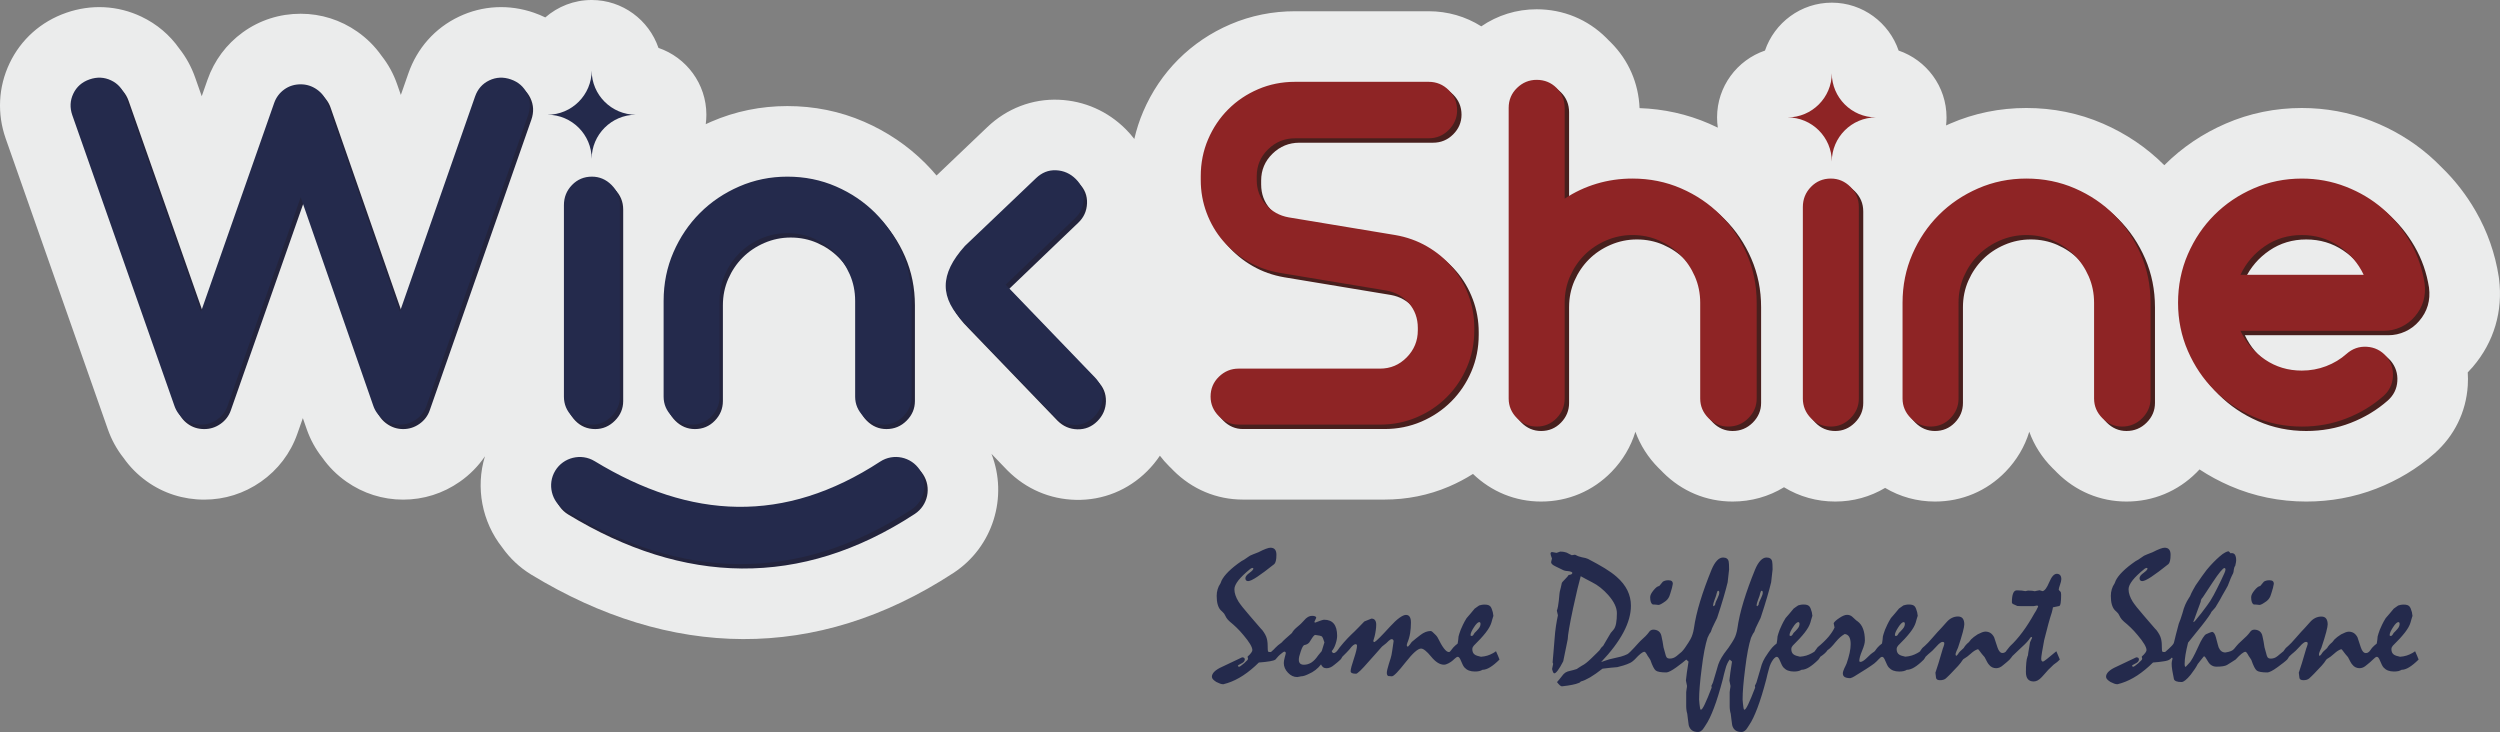
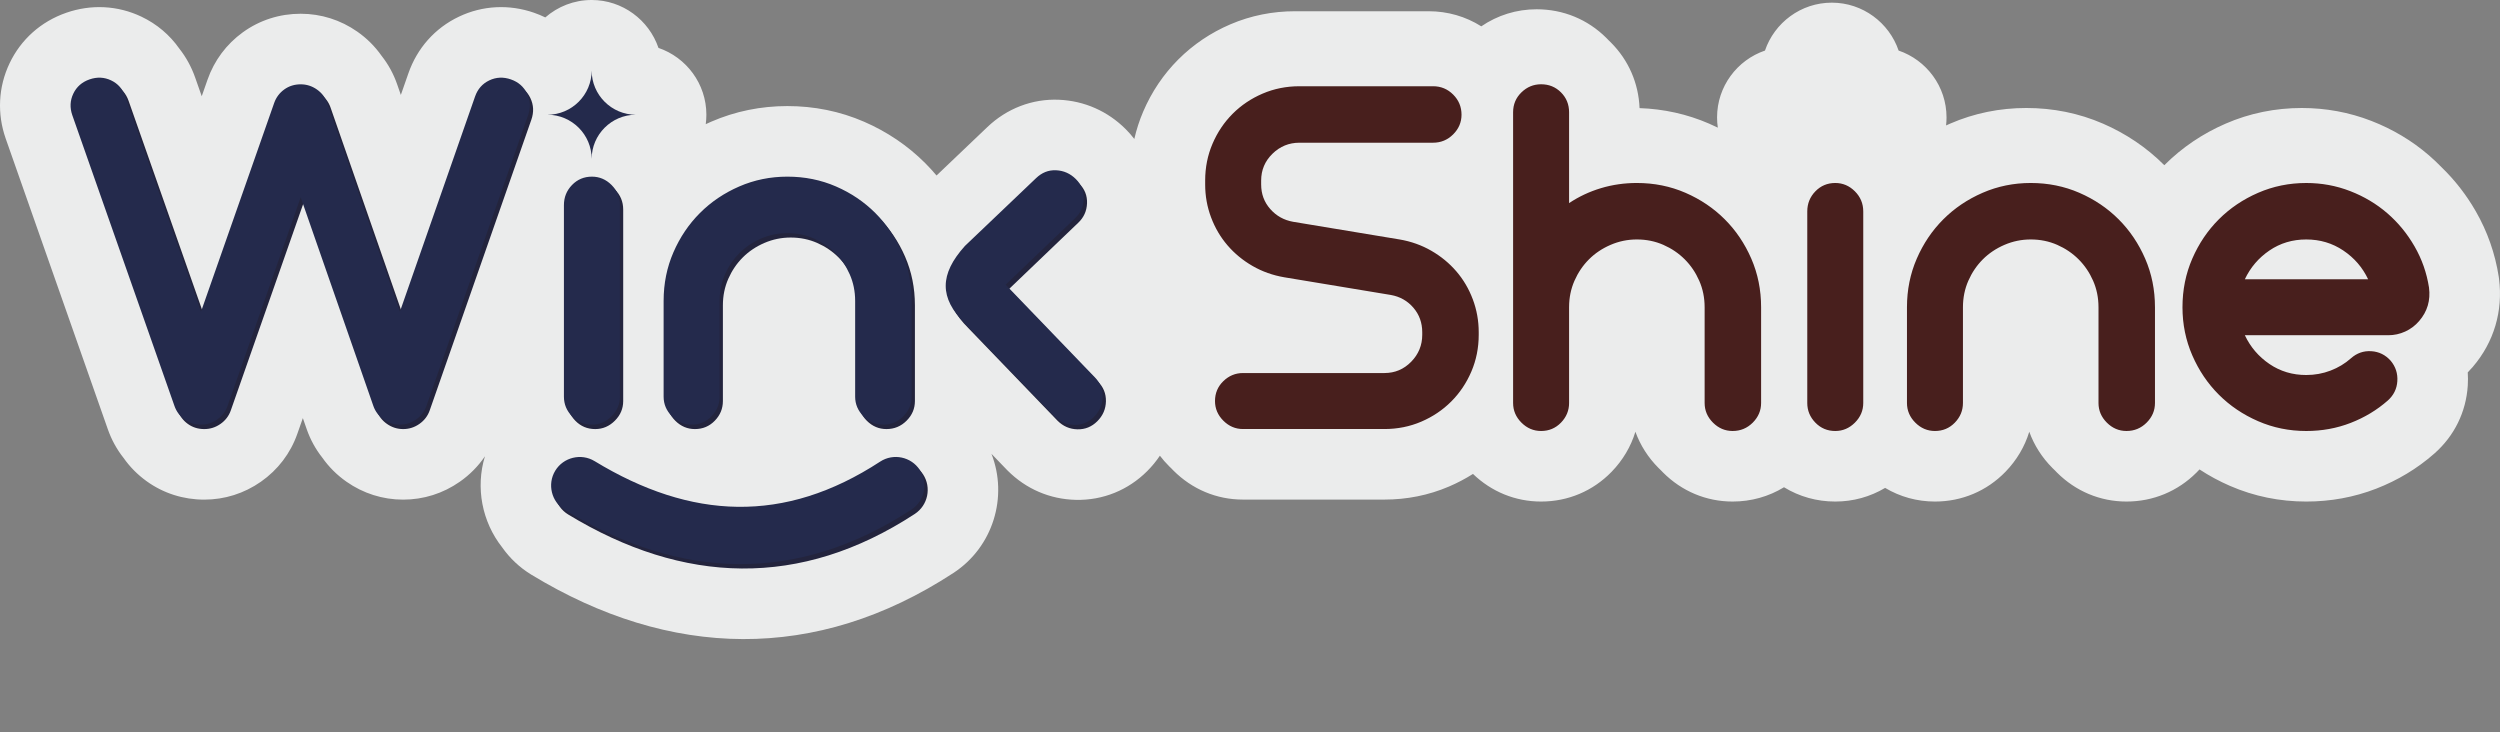
<svg xmlns="http://www.w3.org/2000/svg" xml:space="preserve" width="552.999mm" height="161.92mm" version="1.1" style="shape-rendering:geometricPrecision; text-rendering:geometricPrecision; image-rendering:optimizeQuality; fill-rule:evenodd; clip-rule:evenodd" viewBox="0 0 55299.94 16192.01">
  <rect x="0" y="0" width="55299.94" height="16192.01" fill="#808080" stroke="none" />
  <defs>
    <style type="text/css">
   
    .fil4 {fill:none}
    .fil8 {fill:none;fill-rule:nonzero}
    .fil0 {fill:#EBECEC}
    .fil3 {fill:#E31E24}
    .fil2 {fill:#8E2425}
    .fil1 {fill:#481F1D}
    .fil6 {fill:#242A4C;fill-rule:nonzero}
    .fil5 {fill:#23243D;fill-rule:nonzero}
    .fil7 {fill:#393185;fill-rule:nonzero}
   
  </style>
    <clipPath id="id0">
      <path d="M40519.31 1619.85l0.02 0c0,537.34 439.68,977 977,977l0 0.02c-537.32,0 -977,439.67 -977,977.01l-0.02 0c0,-537.34 -439.66,-977.01 -977,-977.01l0 -0.02c537.34,0 977,-439.66 977,-977zm11765.52 4459.23c-123.12,-260.71 -305.98,-472.53 -548.61,-635.48 -242.61,-162.97 -515.98,-244.44 -820.17,-244.44 -304.17,0 -575.75,81.47 -814.74,244.44 -238.99,162.95 -420.06,374.77 -543.16,635.48l2726.68 0zm1347.02 184.69c36.21,282.43 -36.2,528.66 -217.25,738.69 -86.92,101.42 -190.12,179.24 -309.62,233.56 -119.49,54.32 -244.4,81.49 -374.77,81.49l-3172.06 0c123.1,260.72 304.17,472.53 543.16,635.5 238.99,162.95 510.57,244.4 814.74,244.4 188.31,0 367.55,-32.56 537.73,-97.76 170.21,-65.18 320.47,-155.71 450.82,-271.59 130.38,-115.87 280.64,-168.38 450.83,-157.52 170.18,10.88 313.2,81.49 429.11,211.84 108.64,130.37 157.51,280.64 146.65,450.83 -10.86,170.19 -81.49,313.23 -211.84,429.11 -238.99,210.01 -512.39,374.77 -820.19,494.27 -307.77,119.49 -635.49,179.24 -983.11,179.24 -376.6,0 -731.47,-72.42 -1064.59,-217.25 -333.15,-144.85 -622.83,-340.39 -869.08,-586.61 -246.23,-246.25 -441.76,-535.94 -586.61,-869.08 -144.84,-333.13 -217.25,-687.99 -217.25,-1064.6 0,-383.84 72.41,-742.32 217.25,-1075.45 144.85,-333.14 340.38,-622.83 586.61,-869.08 246.25,-246.22 535.93,-441.76 869.08,-586.61 333.12,-144.83 687.99,-217.25 1064.59,-217.25 340.37,0 664.46,59.75 972.27,179.24 307.78,119.5 581.16,282.45 820.17,488.84 238.99,206.41 439.95,450.85 602.92,733.28 162.93,282.44 269.76,586.61 320.44,912.51zm-8810.08 -2313.93c383.84,0 742.32,72.42 1075.47,217.25 333.12,144.86 622.83,340.39 869.06,586.62 246.23,246.24 441.76,535.93 586.61,869.08 144.82,333.12 217.25,691.6 217.25,1075.45l0 2118.32c0,166.59 -61.55,311.43 -184.69,434.54 -123.11,123.13 -271.55,184.67 -445.38,184.67 -166.55,0 -311.4,-61.54 -434.52,-184.67 -123.11,-123.11 -184.69,-267.95 -184.69,-434.54l0 -2118.32c0,-210.01 -39.82,-405.56 -119.49,-586.62 -79.66,-181.07 -186.49,-338.57 -320.44,-472.56 -133.99,-133.98 -291.54,-240.78 -472.57,-320.46 -181.07,-79.66 -376.6,-119.49 -586.61,-119.49 -202.77,0 -396.51,39.83 -581.18,119.49 -184.68,79.68 -344.01,186.48 -478,320.46 -133.98,133.99 -240.78,291.49 -320.46,472.56 -79.65,181.06 -119.49,376.61 -119.49,586.62l0 2118.32c0,166.59 -59.75,311.43 -179.26,434.54 -119.5,123.13 -266.14,184.67 -439.93,184.67 -166.58,0 -311.43,-61.54 -434.54,-184.67 -123.12,-123.11 -184.68,-267.95 -184.68,-434.54l0 -2118.32c0,-383.85 72.42,-742.33 217.27,-1075.45 144.84,-333.15 340.37,-622.84 586.62,-869.08 246.23,-246.23 535.91,-441.76 869.06,-586.62 333.12,-144.83 687.99,-217.25 1064.59,-217.25zm-4323.58 0c166.59,0 311.4,61.54 434.52,184.66 123.13,123.13 184.69,271.58 184.69,445.41l0 4236.65c0,166.59 -61.56,311.43 -184.69,434.54 -123.12,123.13 -267.93,184.67 -434.52,184.67 -173.81,0 -320.46,-61.54 -439.95,-184.67 -119.5,-123.11 -179.24,-267.95 -179.24,-434.54l0 -4236.65c0,-173.83 59.74,-322.28 179.24,-445.41 119.49,-123.12 266.14,-184.66 439.95,-184.66zm-4388.76 0c383.84,0 742.32,72.42 1075.47,217.25 333.14,144.86 622.83,340.39 869.06,586.62 246.23,246.24 441.76,535.93 586.61,869.08 144.86,333.12 217.25,691.6 217.25,1075.45l0 2118.32c0,166.59 -61.54,311.43 -184.65,434.54 -123.11,123.13 -271.59,184.67 -445.4,184.67 -166.57,0 -311.42,-61.54 -434.54,-184.67 -123.11,-123.11 -184.65,-267.95 -184.65,-434.54l0 -2118.32c0,-210.01 -39.86,-405.56 -119.51,-586.62 -79.64,-181.07 -186.49,-338.57 -320.46,-472.56 -133.99,-133.98 -291.5,-240.78 -472.55,-320.46 -181.05,-79.66 -376.58,-119.49 -586.63,-119.49 -202.77,0 -396.51,39.83 -581.17,119.49 -184.69,79.68 -344,186.48 -477.97,320.46 -134,133.99 -240.82,291.49 -320.48,472.56 -79.66,181.06 -119.49,376.61 -119.49,586.62l0 2118.32c0,166.59 -59.75,311.43 -179.25,434.54 -119.49,123.13 -266.13,184.67 -439.97,184.67 -166.55,0 -311.4,-61.54 -434.52,-184.67 -123.11,-123.11 -184.69,-267.95 -184.69,-434.54l0 -6431.03c0,-173.79 61.58,-320.47 184.69,-439.97 123.12,-119.49 267.97,-179.24 434.52,-179.24 173.84,0 320.48,59.75 439.97,179.24 119.5,119.5 179.25,266.18 179.25,439.97l0 2009.69c217.25,-144.85 452.62,-255.28 706.1,-331.31 253.47,-76.06 517.82,-114.07 793.01,-114.07zm-4508.24 -2140.06c173.84,0 322.27,61.56 445.38,184.67 123.12,123.12 184.7,271.59 184.7,445.4 0,166.55 -61.58,311.41 -184.7,434.52 -123.11,123.14 -271.54,184.67 -445.38,184.67l-2954.8 0c-231.73,0 -430.92,81.49 -597.47,244.44 -166.58,162.95 -249.85,360.28 -249.85,592.03l0 86.93c0,210.01 66.98,391.06 200.98,543.16 133.97,152.09 302.35,246.23 505.13,282.44l2357.31 391.07c253.47,43.45 487.05,126.73 700.7,249.84 213.63,123.12 398.32,275.21 554.01,456.28 155.71,181.04 277,387.45 363.93,619.19 86.9,231.73 130.36,474.36 130.36,727.83l0 54.34c0,289.67 -54.34,561.25 -162.95,814.72 -108.64,253.49 -257.11,474.38 -445.4,662.65 -188.32,188.31 -409.19,336.79 -662.67,445.42 -253.47,108.64 -525.04,162.93 -814.75,162.93l-3128.61 0c-166.56,0 -311.39,-61.55 -434.52,-184.67 -123.12,-123.11 -184.68,-267.97 -184.68,-434.52 0,-173.81 61.56,-320.45 184.68,-439.97 123.13,-119.49 267.96,-179.24 434.52,-179.24l3128.61 0c231.75,0 429.11,-83.3 592.07,-249.85 162.93,-166.57 244.42,-365.72 244.42,-597.47l0 -54.34c0,-210.01 -65.18,-391.06 -195.54,-543.15 -130.35,-152.1 -296.94,-246.23 -499.71,-282.45l-2357.32 -391.08c-253.48,-43.44 -487.04,-126.72 -700.69,-249.83 -213.63,-123.12 -398.32,-275.21 -554.02,-456.28 -155.71,-181.03 -277.02,-387.44 -363.93,-619.19 -86.9,-231.73 -130.36,-474.36 -130.36,-727.83l0 -86.93c0,-289.67 54.34,-561.26 162.96,-814.73 108.63,-253.49 257.11,-474.38 445.4,-662.65 188.31,-188.31 409.18,-336.76 662.67,-445.38 253.45,-108.67 525.03,-162.97 814.72,-162.97l2954.8 0z" />
    </clipPath>
    <mask id="id1">
      <linearGradient id="id2" gradientUnits="userSpaceOnUse" x1="29674.72" y1="8671.51" x2="29675.05" y2="3464.63">
        <stop offset="0" style="stop-opacity:0; stop-color:white" />
        <stop offset="1" style="stop-opacity:1; stop-color:white" />
      </linearGradient>
      <rect style="fill:url(#id2)" x="26560.64" y="1766.32" width="27080.26" height="7669.51" />
    </mask>
    <mask id="id3">
      <linearGradient id="id4" gradientUnits="userSpaceOnUse" x1="40547.97" y1="3388.12" x2="40548.03" y2="2046.31">
        <stop offset="0" style="stop-opacity:0; stop-color:white" />
        <stop offset="1" style="stop-opacity:1; stop-color:white" />
      </linearGradient>
      <rect style="fill:url(#id4)" x="39542.31" y="1619.85" width="1954.02" height="1954.03" />
    </mask>
    <clipPath id="id5" style="clip-rule:nonzero">
-       <path d="M24211.09 8339.58c123.13,123.11 182.88,269.78 179.24,439.97 -3.62,170.17 -66.99,316.81 -190.1,439.93 -123.12,123.13 -269.76,182.88 -439.97,179.26 -170.19,-3.64 -316.84,-66.97 -439.97,-190.1 -659.01,-684.37 -1318.06,-1368.78 -1977.09,-2053.15 -567.09,-567.09 -563.61,-1086.42 0.54,-1714.8 524.88,-500.24 1049.74,-1000.49 1574.63,-1500.71 126.06,-120.11 269.79,-181.05 439.95,-173.83 170.17,7.22 316.85,72.43 439.97,195.55 123.11,123.09 181.05,269.78 173.81,439.95 -7.24,170.19 -72.44,313.22 -195.55,429.09 -510.58,488.86 -1021.14,977.69 -1531.71,1466.55 655.43,680.75 1310.82,1361.54 1966.25,2042.29zm-6794.36 -4432.2c383.84,0 742.32,72.42 1075.45,217.25 333.14,144.86 622.83,340.39 869.08,586.62 246.23,246.24 441.76,535.93 586.61,869.07 144.81,333.13 217.25,691.61 217.25,1075.46l0 2118.32c0,166.59 -61.58,311.42 -184.69,434.54 -123.12,123.13 -271.57,184.67 -445.38,184.67 -166.55,0 -311.41,-61.54 -434.52,-184.67 -123.12,-123.12 -184.69,-267.95 -184.69,-434.54l0 -2118.32c0,-210.02 -39.82,-405.57 -119.5,-586.62 -79.65,-181.07 -186.48,-338.57 -320.45,-472.57 -133.98,-133.97 -291.52,-240.77 -472.55,-320.45 -181.07,-79.66 -376.6,-119.5 -586.61,-119.5 -202.78,0 -396.52,39.84 -581.21,119.5 -184.65,79.68 -343.98,186.48 -477.98,320.45 -133.97,134 -240.78,291.5 -320.47,472.57 -79.66,181.05 -119.49,376.6 -119.49,586.62l0 2118.32c0,166.59 -59.75,311.42 -179.25,434.54 -119.49,123.13 -266.14,184.67 -439.93,184.67 -166.59,0 -311.42,-61.54 -434.56,-184.67 -123.11,-123.12 -184.65,-267.95 -184.65,-434.54l0 -2118.32c0,-383.85 72.42,-742.33 217.25,-1075.46 144.85,-333.14 340.39,-622.83 586.61,-869.07 246.25,-246.23 535.94,-441.76 869.08,-586.62 333.13,-144.83 687.99,-217.25 1064.6,-217.25zm-4323.59 0c166.6,0 311.41,61.54 434.52,184.65 123.12,123.14 184.7,271.59 184.7,445.42l0 4236.65c0,166.59 -61.58,311.42 -184.7,434.54 -123.11,123.13 -267.92,184.67 -434.52,184.67 -173.81,0 -320.47,-61.54 -439.97,-184.67 -119.49,-123.12 -179.24,-267.95 -179.24,-434.54l0 -4236.65c0,-173.83 59.75,-322.28 179.24,-445.42 119.5,-123.11 266.16,-184.65 439.97,-184.65zm-1792.43 -2150.92c166.59,57.92 286.08,162.95 358.5,315.03 72.4,152.09 79.64,311.42 21.72,477.97l-2248.68 6431.03c-43.46,123.13 -119.49,222.72 -228.13,298.74 -108.63,76.07 -228.13,114.08 -358.48,114.08 -130.38,0 -249.87,-38.01 -358.49,-114.08 -108.63,-76.02 -184.69,-175.61 -228.13,-298.74l-1607.76 -4616.87 -1618.63 4616.87c-43.46,123.13 -119.49,222.72 -228.11,298.74 -108.67,76.07 -228.17,114.08 -358.5,114.08 -137.6,0 -258.92,-38.01 -363.93,-114.08 -105,-76.02 -179.25,-175.61 -222.7,-298.74l-2259.56 -6431.03c-57.92,-166.55 -50.68,-325.88 21.74,-477.97 72.43,-152.08 191.93,-257.11 358.48,-315.03 166.59,-57.96 325.89,-50.72 477.98,21.74 152.09,72.4 257.11,191.89 315.06,358.48l1672.93 4758.08 1618.62 -4616.86c43.46,-123.12 117.67,-222.7 222.7,-298.74 105.02,-76.06 226.3,-114.06 363.92,-114.06 130.35,0 249.85,38 358.48,114.06 108.62,76.04 184.65,175.62 228.13,298.74l1607.77 4616.86 1662.06 -4758.08c57.94,-166.59 162.93,-286.08 315.03,-358.48 152.09,-72.46 311.4,-79.7 477.98,-21.74zm1787 -195.45l0.02 0c0,537.34 439.68,977 977.01,977l0 0.02c-537.33,0 -977.01,439.66 -977.01,977l-0.02 0c0,-537.34 -439.66,-977 -977,-977l0 -0.02c537.34,0 977,-439.66 977,-977zm64.33 8638.76c2133.52,1297.33 4198.39,1395.24 6317.27,10.96 291.79,-190.66 685.64,-108.04 876.28,183.71 190.66,291.8 108.04,685.68 -183.76,876.3 -2528.64,1652.05 -5116.22,1562.38 -7667.68,10.95 -296.97,-180.59 -392.6,-572.92 -212.01,-869.88 180.57,-296.97 572.94,-392.61 869.9,-212.04z" />
-     </clipPath>
+       </clipPath>
    <mask id="id6">
      <linearGradient id="id7" gradientUnits="userSpaceOnUse" x1="13807.28" y1="11274.69" x2="13807.36" y2="3160.55">
        <stop offset="0" style="stop-opacity:0; stop-color:white" />
        <stop offset="1" style="stop-opacity:1; stop-color:white" />
      </linearGradient>
      <rect style="fill:url(#id7)" x="1561.22" y="1561.01" width="22829.27" height="10916.7" />
    </mask>
  </defs>
  <g id="Layer_x0020_1">
    <g id="_2307553972800">
      <path class="fil0" d="M11106.66 12105.73c-443.82,-562.23 -591.64,-1320.46 -379.62,-2012.68 -147.73,218.16 -335.06,408.11 -555.61,562.54 -370.01,259.04 -801.92,396.26 -1253.58,396.26 -451.66,0 -883.57,-137.22 -1253.58,-396.26 -210.74,-147.53 -391.16,-327.5 -535.68,-533.52 -147.71,-186.98 -264.01,-398.22 -344.14,-628.34l-85.47 -245.36 -121.4 346.25c-151.6,432.46 -430.55,798.24 -805.95,1061.01 -370.01,259 -801.89,396.22 -1253.53,396.22 -462.33,0 -904.93,-139.57 -1279.4,-410.77 -198.52,-143.78 -368.86,-316.78 -506.73,-513.26 -148.19,-187.67 -264.91,-399.58 -345.87,-630l-2259.63 -6431.21c-193.05,-549.47 -165.39,-1140.38 85.12,-1666.42 253.64,-532.6 698.11,-924.45 1254.94,-1118.1 548.39,-190.73 1137.12,-163.05 1661.69,86.75 342.83,163.25 627.03,405.56 837.9,705.97 149.8,189.6 268.36,405.56 351.41,641.79l144.81 411.88 128.74 -367.18c148.29,-423.01 417.2,-783.69 780.22,-1046.52 374.44,-271.14 816.98,-410.67 1279.26,-410.67 451.66,0 883.57,137.21 1253.58,396.25 210.69,147.5 391.12,327.45 535.63,533.42 147.73,187.01 264.06,398.3 344.19,628.44l82.73 237.56 166.98 -478.01c194.18,-555.88 585.43,-999.59 1117.45,-1252.93 524.55,-249.8 1113.28,-277.48 1661.65,-86.78 85.83,29.85 169,64.41 249.22,103.47 274.57,-239.89 633.43,-385.53 1025.21,-385.53 684.52,0 1268.53,444.58 1478.07,1059.72 615.14,209.54 1059.69,793.53 1059.72,1478.04 0,70.8 -4.76,140.52 -13.96,208.85 39.16,-18.35 78.61,-36.17 118.37,-53.46 534.74,-232.48 1103.75,-346.69 1686.94,-346.69 586.4,0 1159.81,112.78 1697.79,346.69 504.77,219.47 960.89,524.83 1350.38,914.29 88.25,88.25 172.17,179.92 251.78,274.79 375.02,-357.43 750.06,-714.86 1125.13,-1072.29 428.09,-407.95 990.42,-628.46 1582.82,-603.33 562.82,23.89 1079.2,253.04 1477.45,651.29 68.33,68.34 131.54,140.47 189.44,215.93 47.25,-207.17 113.06,-410.36 197.77,-608.04 184.68,-430.94 444.9,-820.03 776.37,-1151.51 331.47,-331.45 720.52,-591.62 1151.42,-776.3 453.71,-194.45 936.41,-289.19 1429.62,-289.19l2954.88 0c420.67,0 819.6,115.8 1164.8,333.96 358.82,-245.57 779.71,-377.41 1225.19,-377.41 585.25,0 1129.62,222.41 1543.59,636.38 16.37,16.37 32.44,32.93 48.2,49.72 16.78,15.77 33.31,31.8 49.62,48.1 392.29,392.29 612.59,901.78 634.57,1452.12 531.47,18.49 1050.5,131.04 1540.19,343.94 64.47,28.03 128.14,57.46 190.98,88.27 -10.9,-74.2 -16.55,-150.08 -16.55,-227.22 0,-684.51 444.58,-1268.52 1059.72,-1478.06 209.54,-615.15 793.53,-1059.7 1478.04,-1059.72 684.51,-0.03 1268.55,444.55 1478.06,1059.72 615.19,209.51 1059.77,793.52 1059.77,1478.06 0,60.27 -3.45,119.77 -10.16,178.31 29.18,-13.42 58.49,-26.53 87.99,-39.36 534.72,-232.49 1103.78,-346.67 1686.94,-346.67 586.43,0 1159.84,112.76 1697.81,346.67 504.8,219.47 960.97,524.87 1350.43,914.35 1.49,1.5 2.97,2.97 4.46,4.47 1.47,-1.48 2.94,-2.95 4.42,-4.42 389.48,-389.48 845.6,-694.84 1350.4,-914.33 534.71,-232.49 1103.78,-346.7 1686.94,-346.7 527.6,0 1045.39,94.14 1537.15,285.05 466.31,181.05 896.75,435.52 1275.45,762.56 97.24,83.97 190.34,171.96 279.23,263.71 295.65,286.17 547.61,612.15 753.31,968.69 259.74,450.21 430.85,938.91 510.76,1452.58 2.25,14.49 4.02,26.86 5.88,41.41 91.79,715.95 -111.17,1407.61 -582.19,1955.11 -35.23,40.95 -71.67,80.64 -109.24,119.04 6.41,96.73 6.55,194.64 0.25,293.28 -37.32,584.49 -297.63,1112.51 -736.85,1500.04 -380.49,335.7 -815.28,595.37 -1287.95,778.88 -495.12,192.2 -1017.09,285.05 -1547.99,285.05 -583.18,0 -1152.2,-114.21 -1686.91,-346.7 -235.96,-102.59 -461.3,-223.95 -674.17,-363.91 -21.43,23.27 -43.39,46.17 -65.92,68.7 -415.68,415.72 -961.17,641.84 -1549.07,641.84 -584.42,0 -1125.11,-228.76 -1538.15,-641.79 -16.3,-16.3 -32.37,-32.86 -48.19,-49.67 -16.76,-15.77 -33.32,-31.84 -49.67,-48.19 -232.64,-232.65 -406.82,-505.81 -514.59,-804.45 -100.16,329.01 -278.63,630.59 -526.25,885.71 -414.23,426.8 -965.26,658.39 -1559.92,658.39 -396.41,0 -772.69,-105.24 -1102.65,-301.83 -329.96,196.59 -706.22,301.83 -1102.65,301.83 -408.69,0 -796.77,-109.38 -1133.99,-316.34 -338.65,206.78 -727.31,316.34 -1136.5,316.34 -584.49,0 -1125.2,-228.76 -1538.26,-641.88 -16.25,-16.26 -32.28,-32.77 -48.05,-49.53 -16.77,-15.78 -33.34,-31.87 -49.72,-48.24 -232.64,-232.65 -406.8,-505.81 -514.57,-804.45 -100.16,328.99 -278.61,630.55 -526.2,885.66 -414.23,426.83 -965.29,658.44 -1559.99,658.44 -569.73,0 -1097.89,-217.38 -1506.74,-610.96 -167.89,106.42 -344.69,199.31 -529.19,278.38 -453.68,194.44 -936.39,289.12 -1429.55,289.12l-3128.71 0c-584.36,0 -1124.91,-228.69 -1537.97,-641.61 -16.46,-16.46 -32.69,-33.18 -48.67,-50.12 -16.63,-15.68 -33.07,-31.64 -49.32,-47.9 -73.22,-73.21 -140.61,-150.42 -202,-231.17 -80.94,121.04 -174.59,235.08 -280.29,340.78 -421.77,421.79 -980.28,648.81 -1576.85,636.12 -574.53,-12.24 -1104.12,-240.63 -1510.39,-646.9 -7.31,-7.31 -13.47,-13.59 -20.62,-21.02 -112.58,-116.9 -225.15,-233.79 -337.73,-350.72 370.47,946.53 40.33,2059.82 -842.94,2636.89 -3034.14,1982.31 -6267.25,1901.74 -9332.44,37.91 -263.5,-160.24 -481.27,-368.65 -648.92,-607.37z" />
      <g>
        <path class="fil1" d="M52382.64 6176.9c-123.11,-260.71 -305.98,-472.53 -548.6,-635.48 -242.61,-162.98 -515.99,-244.44 -820.18,-244.44 -304.16,0 -575.75,81.46 -814.74,244.44 -238.99,162.95 -420.06,374.77 -543.15,635.48l2726.67 0zm1347.02 184.69c36.22,282.43 -36.2,528.65 -217.25,738.68 -86.92,101.42 -190.12,179.25 -309.62,233.56 -119.49,54.32 -244.4,81.49 -374.77,81.49l-3172.05 0c123.09,260.73 304.16,472.53 543.15,635.5 238.99,162.95 510.58,244.4 814.74,244.4 188.31,0 367.56,-32.56 537.73,-97.76 170.21,-65.17 320.47,-155.71 450.83,-271.58 130.37,-115.88 280.64,-168.39 450.83,-157.53 170.17,10.88 313.19,81.49 429.11,211.84 108.63,130.38 157.5,280.64 146.64,450.83 -10.86,170.2 -81.48,313.24 -211.84,429.11 -238.99,210.01 -512.38,374.78 -820.19,494.27 -307.77,119.5 -635.48,179.24 -983.11,179.24 -376.6,0 -731.46,-72.41 -1064.59,-217.25 -333.14,-144.85 -622.83,-340.38 -869.08,-586.61 -246.23,-246.25 -441.76,-535.94 -586.61,-869.08 -144.83,-333.13 -217.25,-687.99 -217.25,-1064.59 0,-383.84 72.42,-742.33 217.25,-1075.45 144.85,-333.15 340.38,-622.83 586.61,-869.08 246.25,-246.23 535.94,-441.76 869.08,-586.62 333.13,-144.83 687.99,-217.25 1064.59,-217.25 340.37,0 664.46,59.75 972.27,179.25 307.79,119.49 581.16,282.44 820.17,488.83 238.99,206.41 439.95,450.85 602.92,733.28 162.94,282.45 269.76,586.61 320.44,912.52zm-8810.08 -2313.93c383.84,0 742.33,72.41 1075.47,217.25 333.13,144.85 622.83,340.38 869.06,586.61 246.23,246.25 441.76,535.93 586.62,869.08 144.81,333.12 217.25,691.61 217.25,1075.45l0 2118.32c0,166.6 -61.56,311.43 -184.69,434.54 -123.12,123.14 -271.55,184.68 -445.38,184.68 -166.56,0 -311.41,-61.54 -434.52,-184.68 -123.12,-123.11 -184.7,-267.94 -184.7,-434.54l0 -2118.32c0,-210.01 -39.81,-405.56 -119.49,-586.61 -79.66,-181.07 -186.48,-338.58 -320.44,-472.57 -133.99,-133.97 -291.53,-240.78 -472.56,-320.46 -181.08,-79.65 -376.61,-119.49 -586.62,-119.49 -202.77,0 -396.51,39.84 -581.18,119.49 -184.67,79.68 -344,186.49 -478,320.46 -133.97,133.99 -240.78,291.5 -320.45,472.57 -79.66,181.05 -119.5,376.6 -119.5,586.61l0 2118.32c0,166.6 -59.75,311.43 -179.26,434.54 -119.49,123.14 -266.14,184.68 -439.93,184.68 -166.57,0 -311.43,-61.54 -434.54,-184.68 -123.11,-123.11 -184.67,-267.94 -184.67,-434.54l0 -2118.32c0,-383.84 72.41,-742.33 217.27,-1075.45 144.83,-333.15 340.36,-622.83 586.61,-869.08 246.23,-246.23 535.92,-441.76 869.06,-586.61 333.13,-144.84 687.99,-217.25 1064.59,-217.25zm-4323.58 0c166.59,0 311.41,61.53 434.52,184.65 123.14,123.13 184.69,271.59 184.69,445.42l0 4236.64c0,166.6 -61.55,311.43 -184.69,434.54 -123.11,123.14 -267.93,184.68 -434.52,184.68 -173.81,0 -320.45,-61.54 -439.95,-184.68 -119.49,-123.11 -179.24,-267.94 -179.24,-434.54l0 -4236.64c0,-173.83 59.75,-322.29 179.24,-445.42 119.5,-123.12 266.14,-184.65 439.95,-184.65zm-4388.76 0c383.84,0 742.33,72.41 1075.47,217.25 333.15,144.85 622.83,340.38 869.06,586.61 246.23,246.25 441.76,535.93 586.62,869.08 144.85,333.12 217.25,691.61 217.25,1075.45l0 2118.32c0,166.6 -61.54,311.43 -184.66,434.54 -123.11,123.14 -271.58,184.68 -445.4,184.68 -166.57,0 -311.42,-61.54 -434.53,-184.68 -123.12,-123.11 -184.66,-267.94 -184.66,-434.54l0 -2118.32c0,-210.01 -39.85,-405.56 -119.51,-586.61 -79.64,-181.07 -186.48,-338.58 -320.46,-472.57 -133.99,-133.97 -291.49,-240.78 -472.55,-320.46 -181.05,-79.65 -376.58,-119.49 -586.63,-119.49 -202.77,0 -396.51,39.84 -581.16,119.49 -184.69,79.68 -344.01,186.49 -477.98,320.46 -133.99,133.99 -240.82,291.5 -320.48,472.57 -79.65,181.05 -119.49,376.6 -119.49,586.61l0 2118.32c0,166.6 -59.75,311.43 -179.24,434.54 -119.5,123.14 -266.14,184.68 -439.97,184.68 -166.55,0 -311.41,-61.54 -434.52,-184.68 -123.12,-123.11 -184.69,-267.94 -184.69,-434.54l0 -6431.02c0,-173.79 61.57,-320.48 184.69,-439.97 123.11,-119.5 267.97,-179.24 434.52,-179.24 173.83,0 320.47,59.74 439.97,179.24 119.49,119.49 179.24,266.18 179.24,439.97l0 2009.69c217.25,-144.86 452.62,-255.28 706.11,-331.32 253.47,-76.05 517.81,-114.06 793,-114.06zm-4508.23 -2140.07c173.83,0 322.26,61.56 445.38,184.68 123.11,123.11 184.69,271.58 184.69,445.4 0,166.55 -61.58,311.4 -184.69,434.52 -123.12,123.13 -271.55,184.67 -445.38,184.67l-2954.81 0c-231.73,0 -430.92,81.48 -597.47,244.44 -166.57,162.95 -249.85,360.27 -249.85,592.02l0 86.93c0,210.02 66.99,391.07 200.98,543.16 133.98,152.09 302.36,246.23 505.13,282.45l2357.31 391.06c253.47,43.46 487.05,126.73 700.7,249.85 213.63,123.11 398.32,275.21 554.01,456.28 155.72,181.03 277,387.44 363.94,619.19 86.89,231.73 130.35,474.36 130.35,727.83l0 54.33c0,289.67 -54.34,561.26 -162.95,814.73 -108.64,253.48 -257.11,474.37 -445.4,662.65 -188.31,188.31 -409.18,336.78 -662.67,445.41 -253.47,108.64 -525.04,162.94 -814.74,162.94l-3128.62 0c-166.55,0 -311.39,-61.56 -434.52,-184.67 -123.11,-123.12 -184.67,-267.97 -184.67,-434.52 0,-173.82 61.56,-320.46 184.67,-439.97 123.13,-119.5 267.97,-179.25 434.52,-179.25l3128.62 0c231.75,0 429.11,-83.29 592.06,-249.84 162.93,-166.58 244.42,-365.73 244.42,-597.48l0 -54.33c0,-210.02 -65.18,-391.07 -195.53,-543.16 -130.36,-152.09 -296.95,-246.23 -499.72,-282.45l-2357.31 -391.08c-253.49,-43.44 -487.05,-126.71 -700.7,-249.83 -213.63,-123.11 -398.32,-275.21 -554.01,-456.28 -155.72,-181.03 -277.02,-387.44 -363.94,-619.19 -86.89,-231.73 -130.35,-474.36 -130.35,-727.83l0 -86.93c0,-289.67 54.34,-561.26 162.95,-814.72 108.64,-253.49 257.11,-474.38 445.4,-662.65 188.31,-188.31 409.18,-336.77 662.67,-445.38 253.45,-108.68 525.04,-162.98 814.72,-162.98l2954.81 0z" />
-         <path class="fil2" d="M40519.31 1619.85l0.02 0c0,537.34 439.68,977 977,977l0 0.02c-537.32,0 -977,439.67 -977,977.01l-0.02 0c0,-537.34 -439.66,-977.01 -977,-977.01l0 -0.02c537.34,0 977,-439.66 977,-977zm11765.52 4459.23c-123.12,-260.71 -305.98,-472.53 -548.61,-635.48 -242.61,-162.97 -515.98,-244.44 -820.17,-244.44 -304.17,0 -575.75,81.47 -814.74,244.44 -238.99,162.95 -420.06,374.77 -543.16,635.48l2726.68 0zm1347.02 184.69c36.21,282.43 -36.2,528.66 -217.25,738.69 -86.92,101.42 -190.12,179.24 -309.62,233.56 -119.49,54.32 -244.4,81.49 -374.77,81.49l-3172.06 0c123.1,260.72 304.17,472.53 543.16,635.5 238.99,162.95 510.57,244.4 814.74,244.4 188.31,0 367.55,-32.56 537.73,-97.76 170.21,-65.18 320.47,-155.71 450.82,-271.59 130.38,-115.87 280.64,-168.38 450.83,-157.52 170.18,10.88 313.2,81.49 429.11,211.84 108.64,130.37 157.51,280.64 146.65,450.83 -10.86,170.19 -81.49,313.23 -211.84,429.11 -238.99,210.01 -512.39,374.77 -820.19,494.27 -307.77,119.49 -635.49,179.24 -983.11,179.24 -376.6,0 -731.47,-72.42 -1064.59,-217.25 -333.15,-144.85 -622.83,-340.39 -869.08,-586.61 -246.23,-246.25 -441.76,-535.94 -586.61,-869.08 -144.84,-333.13 -217.25,-687.99 -217.25,-1064.6 0,-383.84 72.41,-742.32 217.25,-1075.45 144.85,-333.14 340.38,-622.83 586.61,-869.08 246.25,-246.22 535.93,-441.76 869.08,-586.61 333.12,-144.83 687.99,-217.25 1064.59,-217.25 340.37,0 664.46,59.75 972.27,179.24 307.78,119.5 581.16,282.45 820.17,488.84 238.99,206.41 439.95,450.85 602.92,733.28 162.93,282.44 269.76,586.61 320.44,912.51zm-8810.08 -2313.93c383.84,0 742.32,72.42 1075.47,217.25 333.12,144.86 622.83,340.39 869.06,586.62 246.23,246.24 441.76,535.93 586.61,869.08 144.82,333.12 217.25,691.6 217.25,1075.45l0 2118.32c0,166.59 -61.55,311.43 -184.69,434.54 -123.11,123.13 -271.55,184.67 -445.38,184.67 -166.55,0 -311.4,-61.54 -434.52,-184.67 -123.11,-123.11 -184.69,-267.95 -184.69,-434.54l0 -2118.32c0,-210.01 -39.82,-405.56 -119.49,-586.62 -79.66,-181.07 -186.49,-338.57 -320.44,-472.56 -133.99,-133.98 -291.54,-240.78 -472.57,-320.46 -181.07,-79.66 -376.6,-119.49 -586.61,-119.49 -202.77,0 -396.51,39.83 -581.18,119.49 -184.68,79.68 -344.01,186.48 -478,320.46 -133.98,133.99 -240.78,291.49 -320.46,472.56 -79.65,181.06 -119.49,376.61 -119.49,586.62l0 2118.32c0,166.59 -59.75,311.43 -179.26,434.54 -119.5,123.13 -266.14,184.67 -439.93,184.67 -166.58,0 -311.43,-61.54 -434.54,-184.67 -123.12,-123.11 -184.68,-267.95 -184.68,-434.54l0 -2118.32c0,-383.85 72.42,-742.33 217.27,-1075.45 144.84,-333.15 340.37,-622.84 586.62,-869.08 246.23,-246.23 535.91,-441.76 869.06,-586.62 333.12,-144.83 687.99,-217.25 1064.59,-217.25zm-4323.58 0c166.59,0 311.4,61.54 434.52,184.66 123.13,123.13 184.69,271.58 184.69,445.41l0 4236.65c0,166.59 -61.56,311.43 -184.69,434.54 -123.12,123.13 -267.93,184.67 -434.52,184.67 -173.81,0 -320.46,-61.54 -439.95,-184.67 -119.5,-123.11 -179.24,-267.95 -179.24,-434.54l0 -4236.65c0,-173.83 59.74,-322.28 179.24,-445.41 119.49,-123.12 266.14,-184.66 439.95,-184.66zm-4388.76 0c383.84,0 742.32,72.42 1075.47,217.25 333.14,144.86 622.83,340.39 869.06,586.62 246.23,246.24 441.76,535.93 586.61,869.08 144.86,333.12 217.25,691.6 217.25,1075.45l0 2118.32c0,166.59 -61.54,311.43 -184.65,434.54 -123.11,123.13 -271.59,184.67 -445.4,184.67 -166.57,0 -311.42,-61.54 -434.54,-184.67 -123.11,-123.11 -184.65,-267.95 -184.65,-434.54l0 -2118.32c0,-210.01 -39.86,-405.56 -119.51,-586.62 -79.64,-181.07 -186.49,-338.57 -320.46,-472.56 -133.99,-133.98 -291.5,-240.78 -472.55,-320.46 -181.05,-79.66 -376.58,-119.49 -586.63,-119.49 -202.77,0 -396.51,39.83 -581.17,119.49 -184.69,79.68 -344,186.48 -477.97,320.46 -134,133.99 -240.82,291.49 -320.48,472.56 -79.66,181.06 -119.49,376.61 -119.49,586.62l0 2118.32c0,166.59 -59.75,311.43 -179.25,434.54 -119.49,123.13 -266.13,184.67 -439.97,184.67 -166.55,0 -311.4,-61.54 -434.52,-184.67 -123.11,-123.11 -184.69,-267.95 -184.69,-434.54l0 -6431.03c0,-173.79 61.58,-320.47 184.69,-439.97 123.12,-119.49 267.97,-179.24 434.52,-179.24 173.84,0 320.48,59.75 439.97,179.24 119.5,119.5 179.25,266.18 179.25,439.97l0 2009.69c217.25,-144.85 452.62,-255.28 706.1,-331.31 253.47,-76.06 517.82,-114.07 793.01,-114.07zm-4508.24 -2140.06c173.84,0 322.27,61.56 445.38,184.67 123.12,123.12 184.7,271.59 184.7,445.4 0,166.55 -61.58,311.41 -184.7,434.52 -123.11,123.14 -271.54,184.67 -445.38,184.67l-2954.8 0c-231.73,0 -430.92,81.49 -597.47,244.44 -166.58,162.95 -249.85,360.28 -249.85,592.03l0 86.93c0,210.01 66.98,391.06 200.98,543.16 133.97,152.09 302.35,246.23 505.13,282.44l2357.31 391.07c253.47,43.45 487.05,126.73 700.7,249.84 213.63,123.12 398.32,275.21 554.01,456.28 155.71,181.04 277,387.45 363.93,619.19 86.9,231.73 130.36,474.36 130.36,727.83l0 54.34c0,289.67 -54.34,561.25 -162.95,814.72 -108.64,253.49 -257.11,474.38 -445.4,662.65 -188.32,188.31 -409.19,336.79 -662.67,445.42 -253.47,108.64 -525.04,162.93 -814.75,162.93l-3128.61 0c-166.56,0 -311.39,-61.55 -434.52,-184.67 -123.12,-123.11 -184.68,-267.97 -184.68,-434.52 0,-173.81 61.56,-320.45 184.68,-439.97 123.13,-119.49 267.96,-179.24 434.52,-179.24l3128.61 0c231.75,0 429.11,-83.3 592.07,-249.85 162.93,-166.57 244.42,-365.72 244.42,-597.47l0 -54.34c0,-210.01 -65.18,-391.06 -195.54,-543.15 -130.35,-152.1 -296.94,-246.23 -499.71,-282.45l-2357.32 -391.08c-253.48,-43.44 -487.04,-126.72 -700.69,-249.83 -213.63,-123.12 -398.32,-275.21 -554.02,-456.28 -155.71,-181.03 -277.02,-387.44 -363.93,-619.19 -86.9,-231.73 -130.36,-474.36 -130.36,-727.83l0 -86.93c0,-289.67 54.34,-561.26 162.96,-814.73 108.63,-253.49 257.11,-474.38 445.4,-662.65 188.31,-188.31 409.18,-336.76 662.67,-445.38 253.45,-108.67 525.03,-162.97 814.72,-162.97l2954.8 0z" />
        <g style="clip-path:url(#id0)">
          <g>
            <path id="1" class="fil3" style="mask:url(#id1)" d="M31601.2 1809.78c173.83,0 322.26,61.56 445.37,184.68 123.12,123.11 184.7,271.58 184.7,445.4 0,166.55 -61.58,311.4 -184.7,434.52 -123.11,123.13 -271.54,184.66 -445.37,184.66l-2954.81 0c-231.73,0 -430.92,81.49 -597.47,244.44 -166.57,162.95 -249.85,360.28 -249.85,592.03l0 86.93c0,210.02 66.99,391.06 200.98,543.15 133.97,152.1 302.35,246.23 505.12,282.45l2357.31 391.06c253.48,43.46 487.06,126.74 700.7,249.86 213.63,123.11 398.32,275.2 554.02,456.27 155.72,181.03 277,387.45 363.93,619.2 86.89,231.72 130.35,474.35 130.35,727.82l0 54.34c0,289.66 -54.33,561.26 -162.95,814.72 -108.63,253.49 -257.1,474.38 -445.4,662.66 -188.3,188.3 -409.18,336.78 -662.67,445.41 -253.46,108.64 -525.03,162.94 -814.74,162.94l-3128.61 0c-166.56,0 -311.39,-61.56 -434.52,-184.68 -123.12,-123.11 -184.68,-267.97 -184.68,-434.52 0,-173.82 61.56,-320.45 184.68,-439.97 123.13,-119.49 267.96,-179.24 434.52,-179.24l3128.61 0c231.75,0 429.11,-83.29 592.07,-249.85 162.94,-166.57 244.41,-365.72 244.41,-597.47l0 -54.34c0,-210.01 -65.17,-391.06 -195.52,-543.15 -130.36,-152.1 -296.95,-246.23 -499.72,-282.45l-2357.31 -391.08c-253.49,-43.45 -487.05,-126.72 -700.7,-249.83 -213.63,-123.11 -398.32,-275.21 -554.01,-456.29 -155.72,-181.03 -277.03,-387.43 -363.94,-619.18 -86.9,-231.74 -130.35,-474.36 -130.35,-727.83l0 -86.93c0,-289.68 54.34,-561.26 162.95,-814.72 108.63,-253.49 257.11,-474.38 445.4,-662.66 188.3,-188.3 409.18,-336.76 662.67,-445.38 253.45,-108.67 525.03,-162.97 814.72,-162.97l2954.81 0zm4508.23 2140.06c383.84,0 742.32,72.42 1075.47,217.25 333.15,144.86 622.82,340.38 869.05,586.61 246.23,246.26 441.77,535.94 586.62,869.09 144.85,333.12 217.26,691.61 217.26,1075.45l0 2118.33c0,166.58 -61.54,311.41 -184.67,434.53 -123.1,123.13 -271.58,184.68 -445.39,184.68 -166.57,0 -311.43,-61.55 -434.54,-184.68 -123.12,-123.12 -184.65,-267.95 -184.65,-434.53l0 -2118.33c0,-210.01 -39.85,-405.56 -119.51,-586.61 -79.64,-181.07 -186.48,-338.58 -320.46,-472.58 -134,-133.97 -291.5,-240.77 -472.55,-320.44 -181.05,-79.67 -376.59,-119.51 -586.63,-119.51 -202.77,0 -396.52,39.84 -581.17,119.51 -184.69,79.67 -344,186.47 -477.98,320.44 -133.98,134 -240.81,291.51 -320.47,472.58 -79.65,181.05 -119.49,376.6 -119.49,586.61l0 2118.33c0,166.58 -59.76,311.41 -179.25,434.53 -119.49,123.13 -266.14,184.68 -439.96,184.68 -166.56,0 -311.42,-61.55 -434.53,-184.68 -123.1,-123.12 -184.68,-267.95 -184.68,-434.53l0 -6431.04c0,-173.78 61.58,-320.47 184.68,-439.96 123.11,-119.49 267.97,-179.25 434.53,-179.25 173.82,0 320.47,59.76 439.96,179.25 119.49,119.49 179.25,266.18 179.25,439.96l0 2009.7c217.24,-144.86 452.61,-255.29 706.1,-331.32 253.47,-76.06 517.82,-114.07 793.01,-114.07zm4388.75 0c166.6,0 311.42,61.55 434.52,184.65 123.14,123.14 184.69,271.59 184.69,445.43l0 4236.65c0,166.58 -61.55,311.41 -184.69,434.53 -123.1,123.13 -267.92,184.68 -434.52,184.68 -173.81,0 -320.44,-61.55 -439.95,-184.68 -119.49,-123.12 -179.23,-267.95 -179.23,-434.53l0 -4236.65c0,-173.84 59.74,-322.29 179.23,-445.43 119.51,-123.1 266.14,-184.65 439.95,-184.65zm4323.59 0c383.84,0 742.33,72.42 1075.46,217.25 333.14,144.86 622.84,340.38 869.07,586.61 246.23,246.26 441.76,535.94 586.61,869.09 144.82,333.12 217.25,691.61 217.25,1075.45l0 2118.33c0,166.58 -61.55,311.41 -184.69,434.53 -123.12,123.13 -271.54,184.68 -445.38,184.68 -166.56,0 -311.4,-61.55 -434.52,-184.68 -123.11,-123.12 -184.69,-267.95 -184.69,-434.53l0 -2118.33c0,-210.01 -39.82,-405.56 -119.49,-586.61 -79.66,-181.07 -186.48,-338.58 -320.44,-472.58 -133.99,-133.97 -291.54,-240.77 -472.57,-320.44 -181.08,-79.67 -376.6,-119.51 -586.61,-119.51 -202.77,0 -396.51,39.84 -581.19,119.51 -184.67,79.67 -343.99,186.47 -477.99,320.44 -133.97,134 -240.79,291.51 -320.46,472.58 -79.65,181.05 -119.49,376.6 -119.49,586.61l0 2118.33c0,166.58 -59.75,311.41 -179.26,434.53 -119.49,123.13 -266.14,184.68 -439.94,184.68 -166.57,0 -311.43,-61.55 -434.53,-184.68 -123.13,-123.12 -184.68,-267.95 -184.68,-434.53l0 -2118.33c0,-383.84 72.42,-742.33 217.27,-1075.45 144.84,-333.15 340.37,-622.83 586.62,-869.09 246.23,-246.23 535.92,-441.75 869.05,-586.61 333.14,-144.83 688,-217.25 1064.6,-217.25zm8810.07 2313.93c36.23,282.43 -36.2,528.66 -217.24,738.69 -86.92,101.41 -190.12,179.25 -309.62,233.55 -119.49,54.33 -244.4,81.49 -374.78,81.49l-3172.05 0c123.09,260.74 304.16,472.54 543.16,635.51 238.98,162.95 510.58,244.4 814.73,244.4 188.32,0 367.57,-32.56 537.74,-97.76 170.21,-65.18 320.47,-155.72 450.83,-271.59 130.36,-115.87 280.64,-168.37 450.82,-157.52 170.17,10.88 313.2,81.48 429.12,211.84 108.63,130.38 157.49,280.64 146.63,450.83 -10.85,170.19 -81.47,313.24 -211.83,429.11 -238.99,210 -512.39,374.77 -820.19,494.26 -307.77,119.5 -635.49,179.25 -983.12,179.25 -376.59,0 -731.45,-72.42 -1064.58,-217.25 -333.15,-144.86 -622.83,-340.38 -869.08,-586.61 -246.23,-246.26 -441.76,-535.93 -586.61,-869.08 -144.84,-333.13 -217.26,-687.99 -217.26,-1064.6 0,-383.84 72.42,-742.32 217.26,-1075.45 144.85,-333.14 340.38,-622.83 586.61,-869.07 246.25,-246.23 535.93,-441.77 869.08,-586.63 333.13,-144.83 687.99,-217.24 1064.58,-217.24 340.37,0 664.48,59.75 972.27,179.24 307.79,119.49 581.17,282.45 820.18,488.84 238.99,206.42 439.95,450.84 602.92,733.28 162.94,282.44 269.75,586.61 320.43,912.51zm-1347.01 -184.69c-123.12,-260.7 -305.98,-472.52 -548.61,-635.47 -242.61,-162.98 -515.98,-244.44 -820.18,-244.44 -304.15,0 -575.75,81.46 -814.73,244.44 -239,162.95 -420.07,374.77 -543.16,635.47l2726.68 0z" />
          </g>
        </g>
        <path class="fil4" d="M40519.31 1619.85l0.02 0c0,537.34 439.68,977 977,977l0 0.02c-537.32,0 -977,439.67 -977,977.01l-0.02 0c0,-537.34 -439.66,-977.01 -977,-977.01l0 -0.02c537.34,0 977,-439.66 977,-977zm11765.52 4459.23c-123.12,-260.71 -305.98,-472.53 -548.61,-635.48 -242.61,-162.97 -515.98,-244.44 -820.17,-244.44 -304.17,0 -575.75,81.47 -814.74,244.44 -238.99,162.95 -420.06,374.77 -543.16,635.48l2726.68 0zm1347.02 184.69c36.21,282.43 -36.2,528.66 -217.25,738.69 -86.92,101.42 -190.12,179.24 -309.62,233.56 -119.49,54.32 -244.4,81.49 -374.77,81.49l-3172.06 0c123.1,260.72 304.17,472.53 543.16,635.5 238.99,162.95 510.57,244.4 814.74,244.4 188.31,0 367.55,-32.56 537.73,-97.76 170.21,-65.18 320.47,-155.71 450.82,-271.59 130.38,-115.87 280.64,-168.38 450.83,-157.52 170.18,10.88 313.2,81.49 429.11,211.84 108.64,130.37 157.51,280.64 146.65,450.83 -10.86,170.19 -81.49,313.23 -211.84,429.11 -238.99,210.01 -512.39,374.77 -820.19,494.27 -307.77,119.49 -635.49,179.24 -983.11,179.24 -376.6,0 -731.47,-72.42 -1064.59,-217.25 -333.15,-144.85 -622.83,-340.39 -869.08,-586.61 -246.23,-246.25 -441.76,-535.94 -586.61,-869.08 -144.84,-333.13 -217.25,-687.99 -217.25,-1064.6 0,-383.84 72.41,-742.32 217.25,-1075.45 144.85,-333.14 340.38,-622.83 586.61,-869.08 246.25,-246.22 535.93,-441.76 869.08,-586.61 333.12,-144.83 687.99,-217.25 1064.59,-217.25 340.37,0 664.46,59.75 972.27,179.24 307.78,119.5 581.16,282.45 820.17,488.84 238.99,206.41 439.95,450.85 602.92,733.28 162.93,282.44 269.76,586.61 320.44,912.51zm-8810.08 -2313.93c383.84,0 742.32,72.42 1075.47,217.25 333.12,144.86 622.83,340.39 869.06,586.62 246.23,246.24 441.76,535.93 586.61,869.08 144.82,333.12 217.25,691.6 217.25,1075.45l0 2118.32c0,166.59 -61.55,311.43 -184.69,434.54 -123.11,123.13 -271.55,184.67 -445.38,184.67 -166.55,0 -311.4,-61.54 -434.52,-184.67 -123.11,-123.11 -184.69,-267.95 -184.69,-434.54l0 -2118.32c0,-210.01 -39.82,-405.56 -119.49,-586.62 -79.66,-181.07 -186.49,-338.57 -320.44,-472.56 -133.99,-133.98 -291.54,-240.78 -472.57,-320.46 -181.07,-79.66 -376.6,-119.49 -586.61,-119.49 -202.77,0 -396.51,39.83 -581.18,119.49 -184.68,79.68 -344.01,186.48 -478,320.46 -133.98,133.99 -240.78,291.49 -320.46,472.56 -79.65,181.06 -119.49,376.61 -119.49,586.62l0 2118.32c0,166.59 -59.75,311.43 -179.26,434.54 -119.5,123.13 -266.14,184.67 -439.93,184.67 -166.58,0 -311.43,-61.54 -434.54,-184.67 -123.12,-123.11 -184.68,-267.95 -184.68,-434.54l0 -2118.32c0,-383.85 72.42,-742.33 217.27,-1075.45 144.84,-333.15 340.37,-622.84 586.62,-869.08 246.23,-246.23 535.91,-441.76 869.06,-586.62 333.12,-144.83 687.99,-217.25 1064.59,-217.25zm-4323.58 0c166.59,0 311.4,61.54 434.52,184.66 123.13,123.13 184.69,271.58 184.69,445.41l0 4236.65c0,166.59 -61.56,311.43 -184.69,434.54 -123.12,123.13 -267.93,184.67 -434.52,184.67 -173.81,0 -320.46,-61.54 -439.95,-184.67 -119.5,-123.11 -179.24,-267.95 -179.24,-434.54l0 -4236.65c0,-173.83 59.74,-322.28 179.24,-445.41 119.49,-123.12 266.14,-184.66 439.95,-184.66zm-4388.76 0c383.84,0 742.32,72.42 1075.47,217.25 333.14,144.86 622.83,340.39 869.06,586.62 246.23,246.24 441.76,535.93 586.61,869.08 144.86,333.12 217.25,691.6 217.25,1075.45l0 2118.32c0,166.59 -61.54,311.43 -184.65,434.54 -123.11,123.13 -271.59,184.67 -445.4,184.67 -166.57,0 -311.42,-61.54 -434.54,-184.67 -123.11,-123.11 -184.65,-267.95 -184.65,-434.54l0 -2118.32c0,-210.01 -39.86,-405.56 -119.51,-586.62 -79.64,-181.07 -186.49,-338.57 -320.46,-472.56 -133.99,-133.98 -291.5,-240.78 -472.55,-320.46 -181.05,-79.66 -376.58,-119.49 -586.63,-119.49 -202.77,0 -396.51,39.83 -581.17,119.49 -184.69,79.68 -344,186.48 -477.97,320.46 -134,133.99 -240.82,291.49 -320.48,472.56 -79.66,181.06 -119.49,376.61 -119.49,586.62l0 2118.32c0,166.59 -59.75,311.43 -179.25,434.54 -119.49,123.13 -266.13,184.67 -439.97,184.67 -166.55,0 -311.4,-61.54 -434.52,-184.67 -123.11,-123.11 -184.69,-267.95 -184.69,-434.54l0 -6431.03c0,-173.79 61.58,-320.47 184.69,-439.97 123.12,-119.49 267.97,-179.24 434.52,-179.24 173.84,0 320.48,59.75 439.97,179.24 119.5,119.5 179.25,266.18 179.25,439.97l0 2009.69c217.25,-144.85 452.62,-255.28 706.1,-331.31 253.47,-76.06 517.82,-114.07 793.01,-114.07zm-4508.24 -2140.06c173.84,0 322.27,61.56 445.38,184.67 123.12,123.12 184.7,271.59 184.7,445.4 0,166.55 -61.58,311.41 -184.7,434.52 -123.11,123.14 -271.54,184.67 -445.38,184.67l-2954.8 0c-231.73,0 -430.92,81.49 -597.47,244.44 -166.58,162.95 -249.85,360.28 -249.85,592.03l0 86.93c0,210.01 66.98,391.06 200.98,543.16 133.97,152.09 302.35,246.23 505.13,282.44l2357.31 391.07c253.47,43.45 487.05,126.73 700.7,249.84 213.63,123.12 398.32,275.21 554.01,456.28 155.71,181.04 277,387.45 363.93,619.19 86.9,231.73 130.36,474.36 130.36,727.83l0 54.34c0,289.67 -54.34,561.25 -162.95,814.72 -108.64,253.49 -257.11,474.38 -445.4,662.65 -188.32,188.31 -409.19,336.79 -662.67,445.42 -253.47,108.64 -525.04,162.93 -814.75,162.93l-3128.61 0c-166.56,0 -311.39,-61.55 -434.52,-184.67 -123.12,-123.11 -184.68,-267.97 -184.68,-434.52 0,-173.81 61.56,-320.45 184.68,-439.97 123.13,-119.49 267.96,-179.24 434.52,-179.24l3128.61 0c231.75,0 429.11,-83.3 592.07,-249.85 162.93,-166.57 244.42,-365.72 244.42,-597.47l0 -54.34c0,-210.01 -65.18,-391.06 -195.54,-543.15 -130.35,-152.1 -296.94,-246.23 -499.71,-282.45l-2357.32 -391.08c-253.48,-43.44 -487.04,-126.72 -700.69,-249.83 -213.63,-123.12 -398.32,-275.21 -554.02,-456.28 -155.71,-181.03 -277.02,-387.44 -363.93,-619.19 -86.9,-231.73 -130.36,-474.36 -130.36,-727.83l0 -86.93c0,-289.67 54.34,-561.26 162.96,-814.73 108.63,-253.49 257.11,-474.38 445.4,-662.65 188.31,-188.31 409.18,-336.76 662.67,-445.38 253.45,-108.67 525.03,-162.97 814.72,-162.97l2954.8 0z" />
        <path class="fil3" style="mask:url(#id3)" d="M40519.31 1619.85l0.02 0c0,537.34 439.68,977 977,977l0 0.02c-537.32,0 -977,439.67 -977,977.01l-0.02 0c0,-537.34 -439.66,-977.01 -977,-977.01l0 -0.02c537.34,0 977,-439.66 977,-977z" />
        <path class="fil5" d="M24283.95 8437.39c123.13,123.12 182.88,269.78 179.24,439.97 -3.62,170.17 -66.99,316.82 -190.1,439.93 -123.12,123.14 -269.76,182.88 -439.97,179.26 -170.19,-3.64 -316.84,-66.96 -439.97,-190.1 -659.01,-684.37 -1318.06,-1368.77 -1977.09,-2053.14 -567.09,-567.09 -563.61,-1086.43 0.54,-1714.81 524.88,-500.23 1049.74,-1000.49 1574.63,-1500.71 126.06,-120.11 269.79,-181.05 439.95,-173.83 170.17,7.22 316.85,72.44 439.97,195.55 123.11,123.1 181.05,269.78 173.81,439.95 -7.24,170.2 -72.44,313.22 -195.55,429.09 -510.58,488.86 -1021.14,977.7 -1531.71,1466.56 655.43,680.75 1310.82,1361.53 1966.25,2042.28zm-6794.36 -4432.19c383.84,0 742.32,72.41 1075.45,217.25 333.14,144.85 622.83,340.38 869.08,586.61 246.22,246.25 441.76,535.93 586.61,869.08 144.81,333.12 217.25,691.61 217.25,1075.45l0 2118.32c0,166.59 -61.58,311.43 -184.69,434.54 -123.12,123.14 -271.57,184.67 -445.38,184.67 -166.55,0 -311.41,-61.53 -434.52,-184.67 -123.12,-123.11 -184.69,-267.95 -184.69,-434.54l0 -2118.32c0,-210.01 -39.82,-405.56 -119.5,-586.61 -79.65,-181.07 -186.48,-338.58 -320.45,-472.57 -133.98,-133.98 -291.52,-240.78 -472.55,-320.46 -181.07,-79.65 -376.6,-119.49 -586.61,-119.49 -202.78,0 -396.52,39.84 -581.21,119.49 -184.65,79.68 -343.98,186.48 -477.98,320.46 -133.97,133.99 -240.78,291.5 -320.47,472.57 -79.66,181.05 -119.5,376.6 -119.5,586.61l0 2118.32c0,166.59 -59.74,311.43 -179.24,434.54 -119.49,123.14 -266.14,184.67 -439.93,184.67 -166.59,0 -311.42,-61.53 -434.56,-184.67 -123.11,-123.11 -184.65,-267.95 -184.65,-434.54l0 -2118.32c0,-383.84 72.42,-742.33 217.25,-1075.45 144.85,-333.15 340.39,-622.83 586.61,-869.08 246.25,-246.23 535.94,-441.76 869.08,-586.61 333.13,-144.84 687.99,-217.25 1064.6,-217.25zm-4323.59 0c166.6,0 311.41,61.53 434.52,184.65 123.12,123.13 184.69,271.59 184.69,445.42l0 4236.64c0,166.59 -61.57,311.43 -184.69,434.54 -123.11,123.14 -267.92,184.67 -434.52,184.67 -173.81,0 -320.47,-61.53 -439.97,-184.67 -119.49,-123.11 -179.24,-267.95 -179.24,-434.54l0 -4236.64c0,-173.83 59.75,-322.29 179.24,-445.42 119.5,-123.12 266.16,-184.65 439.97,-184.65zm-1792.43 -2150.93c166.59,57.92 286.08,162.96 358.5,315.03 72.4,152.09 79.64,311.43 21.72,477.98l-2248.68 6431.02c-43.46,123.14 -119.49,222.72 -228.13,298.74 -108.63,76.08 -228.13,114.08 -358.48,114.08 -130.38,0 -249.87,-38 -358.49,-114.08 -108.63,-76.02 -184.69,-175.6 -228.13,-298.74l-1607.76 -4616.86 -1618.63 4616.86c-43.46,123.14 -119.49,222.72 -228.11,298.74 -108.67,76.08 -228.17,114.08 -358.5,114.08 -137.6,0 -258.92,-38 -363.93,-114.08 -105,-76.02 -179.25,-175.6 -222.7,-298.74l-2259.56 -6431.02c-57.92,-166.55 -50.68,-325.89 21.74,-477.98 72.43,-152.07 191.93,-257.11 358.48,-315.03 166.59,-57.95 325.89,-50.71 477.98,21.74 152.09,72.4 257.11,191.89 315.06,358.49l1672.93 4758.08 1618.62 -4616.87c43.46,-123.11 117.67,-222.7 222.7,-298.74 105.02,-76.05 226.3,-114.06 363.92,-114.06 130.35,0 249.85,38.01 358.48,114.06 108.62,76.04 184.65,175.63 228.13,298.74l1607.77 4616.87 1662.06 -4758.08c57.94,-166.6 162.93,-286.09 315.03,-358.49 152.09,-72.45 311.4,-79.69 477.98,-21.74zm1851.33 8443.32c2133.52,1297.32 4198.39,1395.23 6317.27,10.95 291.79,-190.66 685.64,-108.03 876.28,183.71 190.66,291.81 108.04,685.68 -183.76,876.3 -2528.64,1652.05 -5116.22,1562.38 -7667.68,10.96 -296.97,-180.59 -392.6,-572.93 -212.01,-869.89 180.57,-296.97 572.94,-392.6 869.9,-212.03z" />
        <path class="fil6" d="M24211.09 8339.58c123.13,123.11 182.88,269.78 179.24,439.97 -3.62,170.17 -66.99,316.81 -190.1,439.93 -123.12,123.13 -269.76,182.88 -439.97,179.26 -170.19,-3.64 -316.84,-66.97 -439.97,-190.1 -659.01,-684.37 -1318.06,-1368.78 -1977.09,-2053.15 -567.09,-567.09 -563.61,-1086.42 0.54,-1714.8 524.88,-500.24 1049.74,-1000.49 1574.63,-1500.71 126.06,-120.11 269.79,-181.05 439.95,-173.83 170.17,7.22 316.85,72.43 439.97,195.55 123.11,123.09 181.05,269.78 173.81,439.95 -7.24,170.19 -72.44,313.22 -195.55,429.09 -510.58,488.86 -1021.14,977.69 -1531.71,1466.55 655.43,680.75 1310.82,1361.54 1966.25,2042.29zm-6794.36 -4432.2c383.84,0 742.32,72.42 1075.45,217.25 333.14,144.86 622.83,340.39 869.08,586.62 246.23,246.24 441.76,535.93 586.61,869.07 144.81,333.13 217.25,691.61 217.25,1075.46l0 2118.32c0,166.59 -61.58,311.42 -184.69,434.54 -123.12,123.13 -271.57,184.67 -445.38,184.67 -166.55,0 -311.41,-61.54 -434.52,-184.67 -123.12,-123.12 -184.69,-267.95 -184.69,-434.54l0 -2118.32c0,-210.02 -39.82,-405.57 -119.5,-586.62 -79.65,-181.07 -186.48,-338.57 -320.45,-472.57 -133.98,-133.97 -291.52,-240.77 -472.55,-320.45 -181.07,-79.66 -376.6,-119.5 -586.61,-119.5 -202.78,0 -396.52,39.84 -581.21,119.5 -184.65,79.68 -343.98,186.48 -477.98,320.45 -133.97,134 -240.78,291.5 -320.47,472.57 -79.66,181.05 -119.49,376.6 -119.49,586.62l0 2118.32c0,166.59 -59.75,311.42 -179.25,434.54 -119.49,123.13 -266.14,184.67 -439.93,184.67 -166.59,0 -311.42,-61.54 -434.56,-184.67 -123.11,-123.12 -184.65,-267.95 -184.65,-434.54l0 -2118.32c0,-383.85 72.42,-742.33 217.25,-1075.46 144.85,-333.14 340.39,-622.83 586.61,-869.07 246.25,-246.23 535.94,-441.76 869.08,-586.62 333.13,-144.83 687.99,-217.25 1064.6,-217.25zm-4323.59 0c166.6,0 311.41,61.54 434.52,184.65 123.12,123.14 184.7,271.59 184.7,445.42l0 4236.65c0,166.59 -61.58,311.42 -184.7,434.54 -123.11,123.13 -267.92,184.67 -434.52,184.67 -173.81,0 -320.47,-61.54 -439.97,-184.67 -119.49,-123.12 -179.24,-267.95 -179.24,-434.54l0 -4236.65c0,-173.83 59.75,-322.28 179.24,-445.42 119.5,-123.11 266.16,-184.65 439.97,-184.65zm-1792.43 -2150.92c166.59,57.92 286.08,162.95 358.5,315.03 72.4,152.09 79.64,311.42 21.72,477.97l-2248.68 6431.03c-43.46,123.13 -119.49,222.72 -228.13,298.74 -108.63,76.07 -228.13,114.08 -358.48,114.08 -130.38,0 -249.87,-38.01 -358.49,-114.08 -108.63,-76.02 -184.69,-175.61 -228.13,-298.74l-1607.76 -4616.87 -1618.63 4616.87c-43.46,123.13 -119.49,222.72 -228.11,298.74 -108.67,76.07 -228.17,114.08 -358.5,114.08 -137.6,0 -258.92,-38.01 -363.93,-114.08 -105,-76.02 -179.25,-175.61 -222.7,-298.74l-2259.56 -6431.03c-57.92,-166.55 -50.68,-325.88 21.74,-477.97 72.43,-152.08 191.93,-257.11 358.48,-315.03 166.59,-57.96 325.89,-50.72 477.98,21.74 152.09,72.4 257.11,191.89 315.06,358.48l1672.93 4758.08 1618.62 -4616.86c43.46,-123.12 117.67,-222.7 222.7,-298.74 105.02,-76.06 226.3,-114.06 363.92,-114.06 130.35,0 249.85,38 358.48,114.06 108.62,76.04 184.65,175.62 228.13,298.74l1607.77 4616.86 1662.06 -4758.08c57.94,-166.59 162.93,-286.08 315.03,-358.48 152.09,-72.46 311.4,-79.7 477.98,-21.74zm1787 -195.45l0.02 0c0,537.34 439.68,977 977.01,977l0 0.02c-537.33,0 -977.01,439.66 -977.01,977l-0.02 0c0,-537.34 -439.66,-977 -977,-977l0 -0.02c537.34,0 977,-439.66 977,-977zm64.33 8638.76c2133.52,1297.33 4198.39,1395.24 6317.27,10.96 291.79,-190.66 685.64,-108.04 876.28,183.71 190.66,291.8 108.04,685.68 -183.76,876.3 -2528.64,1652.05 -5116.22,1562.38 -7667.68,10.95 -296.97,-180.59 -392.6,-572.92 -212.01,-869.88 180.57,-296.97 572.94,-392.61 869.9,-212.04z" />
        <g style="clip-path:url(#id5)">
          <g>
            <path id="1" class="fil7" style="mask:url(#id6)" d="M24211.09 8339.58c123.13,123.12 182.88,269.78 179.24,439.96 -3.62,170.19 -66.98,316.82 -190.11,439.94 -123.1,123.14 -269.75,182.88 -439.96,179.26 -170.2,-3.64 -316.83,-66.97 -439.97,-190.11 -659.01,-684.36 -1318.06,-1368.77 -1977.09,-2053.14 -567.1,-567.08 -563.61,-1086.42 0.53,-1714.79 524.89,-500.24 1049.75,-1000.5 1574.64,-1500.72 126.06,-120.11 269.79,-181.05 439.95,-173.83 170.17,7.22 316.85,72.44 439.97,195.55 123.11,123.09 181.04,269.78 173.81,439.95 -7.24,170.19 -72.44,313.22 -195.55,429.09 -510.58,488.86 -1021.13,977.7 -1531.71,1466.56 655.42,680.74 1310.82,1361.53 1966.25,2042.28zm-6794.37 -4432.2c383.84,0 742.33,72.41 1075.46,217.26 333.15,144.84 622.82,340.38 869.08,586.61 246.23,246.24 441.75,535.93 586.61,869.07 144.82,333.13 217.25,691.61 217.25,1075.45l0 2118.33c0,166.59 -61.58,311.42 -184.69,434.53 -123.11,123.14 -271.57,184.68 -445.38,184.68 -166.56,0 -311.4,-61.54 -434.53,-184.68 -123.1,-123.11 -184.68,-267.94 -184.68,-434.53l0 -2118.33c0,-210 -39.82,-405.55 -119.5,-586.61 -79.66,-181.07 -186.47,-338.57 -320.46,-472.56 -133.97,-133.99 -291.51,-240.79 -472.55,-320.46 -181.06,-79.66 -376.59,-119.49 -586.61,-119.49 -202.77,0 -396.5,39.83 -581.19,119.49 -184.66,79.67 -343.99,186.47 -477.98,320.46 -133.97,133.99 -240.79,291.49 -320.48,472.56 -79.66,181.06 -119.49,376.61 -119.49,586.61l0 2118.33c0,166.59 -59.75,311.42 -179.24,434.53 -119.5,123.14 -266.14,184.68 -439.94,184.68 -166.58,0 -311.43,-61.54 -434.55,-184.68 -123.12,-123.11 -184.66,-267.94 -184.66,-434.53l0 -2118.33c0,-383.84 72.41,-742.32 217.26,-1075.45 144.84,-333.14 340.38,-622.83 586.61,-869.07 246.24,-246.23 535.93,-441.77 869.07,-586.61 333.13,-144.85 688,-217.26 1064.59,-217.26zm-4323.58 0c166.59,0 311.41,61.54 434.52,184.66 123.12,123.13 184.69,271.58 184.69,445.41l0 4236.65c0,166.59 -61.57,311.42 -184.69,434.53 -123.11,123.14 -267.93,184.68 -434.52,184.68 -173.81,0 -320.47,-61.54 -439.97,-184.68 -119.49,-123.11 -179.24,-267.94 -179.24,-434.53l0 -4236.65c0,-173.83 59.75,-322.28 179.24,-445.41 119.5,-123.12 266.16,-184.66 439.97,-184.66zm-1792.43 -2150.93c166.59,57.93 286.08,162.97 358.5,315.03 72.4,152.09 79.63,311.43 21.72,477.98l-2248.68 6431.02c-43.46,123.14 -119.49,222.73 -228.13,298.74 -108.63,76.08 -228.12,114.09 -358.48,114.09 -130.38,0 -249.87,-38.01 -358.49,-114.09 -108.63,-76.01 -184.69,-175.6 -228.12,-298.74l-1607.77 -4616.86 -1618.63 4616.86c-43.45,123.14 -119.5,222.73 -228.11,298.74 -108.67,76.08 -228.17,114.09 -358.51,114.09 -137.58,0 -258.92,-38.01 -363.93,-114.09 -104.99,-76.01 -179.23,-175.6 -222.69,-298.74l-2259.55 -6431.02c-57.93,-166.55 -50.68,-325.89 21.73,-477.98 72.43,-152.06 191.92,-257.1 358.48,-315.03 166.59,-57.95 325.89,-50.7 477.98,21.75 152.09,72.39 257.1,191.89 315.07,358.48l1672.91 4758.09 1618.64 -4616.87c43.46,-123.11 117.66,-222.71 222.69,-298.74 105.03,-76.06 226.31,-114.06 363.92,-114.06 130.35,0 249.84,38 358.49,114.06 108.6,76.03 184.65,175.63 228.12,298.74l1607.77 4616.87 1662.07 -4758.09c57.92,-166.59 162.92,-286.09 315.01,-358.48 152.09,-72.45 311.42,-79.7 477.99,-21.75zm1787 -195.44l0.02 0c0,537.34 439.68,976.99 977,976.99l0 0.03c-537.32,0 -977,439.66 -977,976.99l-0.02 0c0,-537.33 -439.65,-976.99 -977,-976.99l0 -0.03c537.35,0 977,-439.65 977,-976.99zm64.33 8638.77c2133.52,1297.32 4198.39,1395.22 6317.27,10.95 291.78,-190.67 685.64,-108.04 876.28,183.71 190.67,291.81 108.04,685.67 -183.76,876.3 -2528.64,1652.06 -5116.22,1562.38 -7667.68,10.96 -296.96,-180.59 -392.6,-572.93 -212.01,-869.9 180.56,-296.96 572.94,-392.6 869.9,-212.02z" />
          </g>
        </g>
-         <path class="fil8" d="M24211.09 8339.58c123.13,123.11 182.88,269.78 179.24,439.97 -3.62,170.17 -66.99,316.81 -190.1,439.93 -123.12,123.13 -269.76,182.88 -439.97,179.26 -170.19,-3.64 -316.84,-66.97 -439.97,-190.1 -659.01,-684.37 -1318.06,-1368.78 -1977.09,-2053.15 -567.09,-567.09 -563.61,-1086.42 0.54,-1714.8 524.88,-500.24 1049.74,-1000.49 1574.63,-1500.71 126.06,-120.11 269.79,-181.05 439.95,-173.83 170.17,7.22 316.85,72.43 439.97,195.55 123.11,123.09 181.05,269.78 173.81,439.95 -7.24,170.19 -72.44,313.22 -195.55,429.09 -510.58,488.86 -1021.14,977.69 -1531.71,1466.55 655.43,680.75 1310.82,1361.54 1966.25,2042.29zm-6794.36 -4432.2c383.84,0 742.32,72.42 1075.45,217.25 333.14,144.86 622.83,340.39 869.08,586.62 246.23,246.24 441.76,535.93 586.61,869.07 144.81,333.13 217.25,691.61 217.25,1075.46l0 2118.32c0,166.59 -61.58,311.42 -184.69,434.54 -123.12,123.13 -271.57,184.67 -445.38,184.67 -166.55,0 -311.41,-61.54 -434.52,-184.67 -123.12,-123.12 -184.69,-267.95 -184.69,-434.54l0 -2118.32c0,-210.02 -39.82,-405.57 -119.5,-586.62 -79.65,-181.07 -186.48,-338.57 -320.45,-472.57 -133.98,-133.97 -291.52,-240.77 -472.55,-320.45 -181.07,-79.66 -376.6,-119.5 -586.61,-119.5 -202.78,0 -396.52,39.84 -581.21,119.5 -184.65,79.68 -343.98,186.48 -477.98,320.45 -133.97,134 -240.78,291.5 -320.47,472.57 -79.66,181.05 -119.49,376.6 -119.49,586.62l0 2118.32c0,166.59 -59.75,311.42 -179.25,434.54 -119.49,123.13 -266.14,184.67 -439.93,184.67 -166.59,0 -311.42,-61.54 -434.56,-184.67 -123.11,-123.12 -184.65,-267.95 -184.65,-434.54l0 -2118.32c0,-383.85 72.42,-742.33 217.25,-1075.46 144.85,-333.14 340.39,-622.83 586.61,-869.07 246.25,-246.23 535.94,-441.76 869.08,-586.62 333.13,-144.83 687.99,-217.25 1064.6,-217.25zm-4323.59 0c166.6,0 311.41,61.54 434.52,184.65 123.12,123.14 184.7,271.59 184.7,445.42l0 4236.65c0,166.59 -61.58,311.42 -184.7,434.54 -123.11,123.13 -267.92,184.67 -434.52,184.67 -173.81,0 -320.47,-61.54 -439.97,-184.67 -119.49,-123.12 -179.24,-267.95 -179.24,-434.54l0 -4236.65c0,-173.83 59.75,-322.28 179.24,-445.42 119.5,-123.11 266.16,-184.65 439.97,-184.65zm-1792.43 -2150.92c166.59,57.92 286.08,162.95 358.5,315.03 72.4,152.09 79.64,311.42 21.72,477.97l-2248.68 6431.03c-43.46,123.13 -119.49,222.72 -228.13,298.74 -108.63,76.07 -228.13,114.08 -358.48,114.08 -130.38,0 -249.87,-38.01 -358.49,-114.08 -108.63,-76.02 -184.69,-175.61 -228.13,-298.74l-1607.76 -4616.87 -1618.63 4616.87c-43.46,123.13 -119.49,222.72 -228.11,298.74 -108.67,76.07 -228.17,114.08 -358.5,114.08 -137.6,0 -258.92,-38.01 -363.93,-114.08 -105,-76.02 -179.25,-175.61 -222.7,-298.74l-2259.56 -6431.03c-57.92,-166.55 -50.68,-325.88 21.74,-477.97 72.43,-152.08 191.93,-257.11 358.48,-315.03 166.59,-57.96 325.89,-50.72 477.98,21.74 152.09,72.4 257.11,191.89 315.06,358.48l1672.93 4758.08 1618.62 -4616.86c43.46,-123.12 117.67,-222.7 222.7,-298.74 105.02,-76.06 226.3,-114.06 363.92,-114.06 130.35,0 249.85,38 358.48,114.06 108.62,76.04 184.65,175.62 228.13,298.74l1607.77 4616.86 1662.06 -4758.08c57.94,-166.59 162.93,-286.08 315.03,-358.48 152.09,-72.46 311.4,-79.7 477.98,-21.74zm1787 -195.45l0.02 0c0,537.34 439.68,977 977.01,977l0 0.02c-537.33,0 -977.01,439.66 -977.01,977l-0.02 0c0,-537.34 -439.66,-977 -977,-977l0 -0.02c537.34,0 977,-439.66 977,-977zm64.33 8638.76c2133.52,1297.33 4198.39,1395.24 6317.27,10.96 291.79,-190.66 685.64,-108.04 876.28,183.71 190.66,291.8 108.04,685.68 -183.76,876.3 -2528.64,1652.05 -5116.22,1562.38 -7667.68,10.95 -296.97,-180.59 -392.6,-572.92 -212.01,-869.88 180.57,-296.97 572.94,-392.61 869.9,-212.04z" />
      </g>
-       <path class="fil6" d="M36907.28 12835.18c33.3,0 57.81,6.78 72.76,19.73 15.65,13.57 23.13,32.61 23.13,57.73 -8.18,37.46 -14.96,68.68 -19.74,93.89 -13.64,47.55 -25.12,86.94 -35.38,117.54 -9.48,30.6 -16.95,52.34 -22.43,65.98 -12.25,28.52 -28.51,54.34 -48.94,76.15 -20.35,21.74 -45.55,41.47 -74.77,59.12 -30.6,21.04 -55.72,36 -76.84,44.86 -20.35,8.17 -34.61,12.26 -42.78,10.87 -22.43,-2.7 -44.17,-5.4 -64.59,-7.48 -20.43,-1.39 -40.78,-2.7 -60.51,-2.7 -17.65,-9.55 -31.29,-27.2 -40.77,-53.72 -10.18,-26.51 -14.96,-62.51 -14.96,-107.37 0,-40.16 23.82,-90.41 72.76,-150.22 48.26,-60.51 91.03,-93.19 128.42,-97.28 22.43,-27.82 48.94,-59.12 79.54,-95.11 12.95,-9.56 30.6,-17.04 51.72,-23.13 21.04,-6.16 45.55,-8.86 73.38,-8.86zm-4186.2 925.86c-29.21,0 -68.6,38.08 -118.24,114.93 -49.64,76.77 -74.15,133.19 -74.15,169.26 0,7.48 1.39,13.57 4.78,16.96 3.39,3.39 10.87,4.78 21.12,4.78 14.95,0 27.13,-7.48 36,-23.13 9.48,-14.95 18.34,-29.21 26.51,-42.77 14.26,-13.65 28.52,-27.91 42.86,-42.86 14.26,-15.65 27.82,-30.6 40.77,-45.55 16.27,-18.35 28.52,-36.69 36,-55.73 8.17,-18.35 12.25,-37.38 12.25,-55.73 0,-12.25 -2,-21.81 -6.78,-29.29 -4.78,-7.47 -11.56,-10.87 -21.12,-10.87zm-574.39 561.52c25.44,-28.13 57.81,-57.12 96.5,-87.02 4.09,-26.52 8.18,-53.03 12.26,-78.85 3.39,-25.82 6.09,-52.34 7.48,-78.85 4.08,-18.35 10.17,-40.09 19.04,-65.29 8.86,-25.13 18.34,-52.34 28.51,-81.55 12.26,-29.21 28.6,-65.9 48.95,-109.45 20.42,-44.17 47.63,-93.11 80.93,-147.53 27.9,-30.6 56.42,-63.9 87.02,-100.58 30.6,-36 61.2,-73.38 91.73,-110.15 14.33,-12.18 30.6,-23.12 47.63,-33.99 16.96,-10.87 34.69,-22.43 51.64,-36 15.65,-5.47 33.99,-9.55 53.73,-13.64 19.73,-4.01 41.46,-6.09 65.9,-6.09 32.68,0 59.81,3.39 80.24,10.18 20.42,6.16 37.38,17.72 50.95,33.37 8.86,10.87 17.72,26.52 26.51,48.25 8.86,21.04 17.03,46.87 25.2,77.47 3.4,26.51 8.18,55.72 13.57,87.71 0,-8.17 -2,-4.78 -6.78,9.48 -4.78,14.95 -11.56,38.08 -21.04,70.07l-17.73 63.2c-19.04,63.9 -60.51,137.35 -125.1,220.91 -65.21,83.63 -152.92,179.51 -263.07,286.88 -8.79,9.56 -16.96,21.12 -23.74,34.69 -6.17,14.26 -9.56,29.21 -9.56,44.86 0,27.9 4.78,52.33 14.96,73.45 10.17,21.74 24.51,37.38 42.85,48.25 10.87,7.48 27.83,15.65 50.95,23.74 23.82,7.48 51.03,14.95 82.94,21.81 52.33,-4.08 99.97,-12.94 142.13,-25.89 42.78,-13.57 80.85,-29.91 114.15,-48.95 6.79,-4.01 17.73,-10.17 31.99,-17.65 14.95,-7.48 29.21,-17.65 44.17,-29.91 16.95,38.78 32.6,73.46 45.55,104.06 13.56,30.52 23.82,57.04 31.91,79.47 -75.46,74.84 -144.75,131.88 -206.65,169.96 -61.81,38.07 -118.24,57.11 -170.57,57.11 -21.12,13.57 -45.55,23.12 -72.76,29.21 -27.21,6.17 -59.12,8.87 -96.51,8.87 -48.94,0 -92.49,-7.48 -130.57,-21.74 -38.07,-14.95 -69.29,-36.69 -95.19,-64.59 -12.87,-13.57 -26.44,-33.3 -39.38,-59.12 -13.57,-26.51 -27.21,-57.11 -42.17,-93.8 -11.56,-29.29 -23.12,-51.03 -33.99,-64.6 -10.17,-14.33 -22.43,-21.11 -35.99,-21.11 -10.26,0 -22.36,4.93 -35.38,14.95 -65.52,50.41 -78.31,81.01 -172.04,129.88 -37.38,19.5 -69.99,29.21 -97.89,29.21 -91.03,0 -185.53,-59.12 -283.42,-178.75 -97.19,-119.01 -172.04,-178.12 -223.68,-178.12 -68.68,0 -183.52,101.97 -344,306.54 -160.4,204.64 -260.29,307.31 -300.45,307.31 -19.73,0 -46.86,-2.08 -80.16,-6.17 -10.25,-4.01 -18.42,-12.87 -23.82,-25.82 -5.47,-12.87 -8.17,-27.83 -8.17,-44.86 0,-20.35 4.09,-46.17 12.26,-78.85 8.17,-32.61 18.34,-70.68 31.91,-114.85 17.72,-55.8 31.29,-99.97 42.16,-133.27 10.17,-33.29 16.34,-56.42 17.65,-69.37 4.08,-17.65 9.56,-51.64 17.03,-101.89 7.48,-50.34 16.96,-117.63 29.22,-201.26 0,-14.25 -4.09,-25.82 -12.26,-33.29 -8.09,-8.17 -16.96,-12.26 -27.82,-12.26 -9.56,0 -19.74,2.7 -31.3,8.87 -10.87,6.08 -23.82,15.64 -38.77,29.21 -15.57,16.96 -33.3,33.99 -53.03,51.64 -19.04,17.04 -50.25,41.47 -92.42,73.46 -46.94,53.03 -94.49,107.37 -143.44,162.48 -48.25,55.03 -97.89,110.76 -148.84,166.49 -79.54,92.49 -143.44,161.17 -190.38,206.03 -47.56,44.16 -77.46,66.59 -91.11,66.59 -39.38,0 -69.29,-4.78 -90.41,-13.56 -20.35,-9.56 -30.6,-23.82 -30.6,-42.17 0,-43.55 23.82,-134.57 70.76,-273.32 46.86,-138.66 69.99,-235.85 69.99,-292.97 0,-9.48 -2.7,-16.96 -8.87,-23.12 -6.09,-6.09 -13.56,-8.79 -22.43,-8.79 -16.26,0 -34.61,8.79 -56.42,26.52 -22.43,17.65 -46.86,46.16 -74.77,84.24 -18.34,21.12 -40.77,45.55 -67.28,72.76 -26.52,27.83 -58.43,60.51 -97.2,97.2 -3.39,10.17 -8.86,20.42 -15.65,30.6 -6.78,9.48 -13.56,19.04 -21.73,28.52 -23.82,21.12 -46.64,42.55 -69.37,62.59 -22.74,20.04 -46.94,39.38 -72.07,57.73 -30.6,25.9 -59.12,44.24 -86.33,55.11 -27.21,11.56 -53.72,16.95 -80.24,16.95 -30.6,0 -55.73,-6.78 -76.07,-21.73 -19.74,-14.95 -35.38,-35.38 -47.64,-62.51 -33.3,44.16 -73.38,84.94 -120.32,121.63 -46.86,36.76 -99.28,67.36 -155.7,91.1 -33.29,16.34 -63.89,28.6 -91.03,37.39 -27.2,8.86 -51.72,12.95 -74.15,12.95 -6.78,0 -19.65,2.69 -38.69,8.17 -19.73,5.39 -35.38,8.09 -46.94,8.09 -75.46,0 -144.14,-31.91 -204.64,-96.5 -61.13,-63.9 -91.73,-135.97 -91.73,-214.82 0,-31.91 7.48,-74.07 21.74,-127.1 14.95,-52.34 22.43,-82.94 22.43,-92.49 0,-9.49 -3.39,-16.96 -9.48,-23.05 -5.47,-5.47 -14.34,-8.87 -24.51,-8.87 -6.78,0 -22.43,10.18 -48.25,29.91 -90.34,70.91 -85.94,78.08 -146.84,145.45 -18.34,14.95 -57.8,27.28 -121.01,38.07 -63.2,10.87 -144.83,20.43 -246.11,27.91 -116.23,115.54 -233.16,210.73 -348.7,286.88 -116.31,76.08 -231.85,131.88 -345.39,167.88 -27.21,8.17 -57.12,16.34 -91.72,25.82 -21.12,0 -44.86,-4.09 -70.07,-12.87 -25.12,-8.87 -53.03,-21.12 -83.63,-36.77 -31.21,-19.65 -56.42,-39.39 -73.38,-57.73 -17.03,-18.35 -25.82,-38.08 -25.82,-57.81 0,-40.08 19.04,-78.16 57.73,-115.54 38.77,-37.38 95.2,-72.76 169.27,-105.37 148.91,-69.37 295.75,-139.35 441.19,-209.42 21.12,0 36.08,4.09 45.56,12.95 9.56,8.87 14.26,19.73 14.26,32.61 0,36.07 -25.82,66.67 -76.77,91.1 -51.65,24.51 -76.85,42.16 -76.85,52.34 8.86,13.64 17.03,20.42 23.82,20.42 16.95,0 55.73,-26.51 114.84,-78.15 59.2,-51.72 87.72,-84.33 86.33,-97.28l-9.48 -46.17 3.39 -7.47c34.69,-30.6 60.51,-57.81 76.85,-82.32 16.96,-23.74 25.13,-42.78 25.13,-57.73 0,-33.3 -16.34,-77.54 -49.64,-133.27 -33.3,-55.73 -82.94,-123.02 -149.53,-201.17 -50.34,-61.21 -101.28,-116.32 -151.62,-164.57 -50.25,-48.25 -99.2,-91.1 -145.44,-128.49 -18.35,-16.26 -34.69,-31.21 -47.64,-46.86 -13.56,-14.95 -24.43,-29.21 -31.91,-42.86 -14.95,-26.51 -26.51,-48.25 -35.38,-65.9 -8.17,-17.03 -16.26,-28.59 -22.43,-33.99 -6.78,-7.48 -15.64,-17.03 -27.21,-28.59 -11.48,-11.57 -25.12,-24.44 -40.77,-38.7 -27.82,-29.29 -49.64,-70.06 -64.59,-121.7 -15.57,-51.65 -23.05,-116.24 -23.05,-193.09 0,-50.94 6.79,-99.19 21.04,-146.83 13.57,-46.86 34,-89.02 60.51,-126.41 4.09,-8.17 8.17,-17.03 12.26,-27.9 3.39,-10.87 8.17,-22.43 13.56,-36 30.6,-62.58 82.25,-129.87 155.01,-201.94 73.38,-72.68 168.57,-149.53 286.88,-230.39 15.65,-8.17 35.3,-18.42 57.73,-31.98 22.43,-12.95 47.64,-30.6 75.46,-51.65 16.34,-13.64 33.38,-25.2 53.03,-36.07 19.04,-10.17 42.17,-20.35 68.68,-29.91 36,-14.25 76.15,-30.6 121.01,-47.55 66.6,-34.69 121.71,-59.82 165.18,-75.46 44.17,-16.34 77.47,-23.82 99.97,-23.82 43.47,0 76.08,12.95 98.51,39.46 21.81,26.52 32.68,65.21 32.68,115.55 0,55.72 -4.09,101.28 -12.95,136.65 -8.86,35.31 -20.35,58.43 -34.68,70.69 -156.32,125.09 -282.8,218.9 -377.92,282.1 -95.88,63.21 -162.48,94.5 -201.25,94.5 -18.35,0 -33.3,-5.47 -43.47,-16.34 -10.87,-10.18 -16.34,-26.52 -16.34,-47.56 0,-35.99 29.9,-75.46 89.72,-118.31 59.81,-43.48 89.1,-76.08 87.71,-98.51l-18.34 -12.25c-6.17,0 -14.26,2 -22.43,6.08 -8.87,4.09 -17.73,8.87 -27.21,15.65 -116.24,94.5 -204.65,179.44 -263.76,254.28 -58.43,74.77 -88.41,140.67 -88.41,196.4 0,43.55 7.47,88.41 23.12,133.27 14.95,45.55 37.38,91.8 66.67,139.35 21.05,33.3 52.34,75.46 92.42,126.41 40.77,51.72 92.49,112.84 155,184.91 86.33,99.28 152.23,176.13 199.17,231.16 46.25,54.42 72.07,82.94 77.47,85.63 26.51,34.69 49.64,68.68 67.98,103.36 18.42,34.69 31.3,67.99 38.08,99.9 6.16,25.2 10.87,56.42 13.64,93.19 2.7,37.38 4.09,82.85 4.09,135.88 0,28.6 4.7,44.86 13.56,49.64 8.87,4.78 23.13,6.79 43.47,6.79 7.48,0 13.88,-1.01 18.43,-4.71 86.17,-69.67 101.2,-116.54 230.46,-204.64 19.04,-22.43 47.56,-50.95 86.33,-85.63 38.77,-34.69 86.33,-77.54 143.44,-127.1 6.78,-15.03 17.65,-31.99 33.3,-51.03 14.95,-19.04 33.3,-38.08 54.34,-57.12 18.42,-16.95 37.46,-33.29 55.8,-48.25 18.35,-15.64 36,-30.6 51.65,-44.86 19.73,-20.42 38.77,-40.08 56.42,-59.81 18.34,-19.73 35.99,-39.46 55.03,-57.81 21.12,-18.34 42.86,-33.29 65.29,-44.16 22.43,-10.18 47.55,-15.65 74.07,-15.65 29.29,0 51.02,3.39 66.67,10.87 14.95,7.48 23.05,17.65 24.43,30.6 -12.87,30.6 -27.2,61.2 -41.46,91.8l11.56 18.34c58.5,-23.12 103.98,-39.46 137.35,-50.33 33.3,-10.17 54.34,-15.65 63.9,-15.65 96.5,0 169.26,29.29 217.51,88.41 48.26,59.12 72.77,148.84 72.77,267.85 0,23.12 -2.78,49.64 -8.17,80.16 -5.48,29.91 -13.65,63.28 -25.82,99.28 -12.95,40.08 -27.21,72.76 -42.86,99.27 -14.95,27.21 -29.21,46.17 -42.86,57.74 5.48,14.95 11.57,26.51 18.35,33.99 6.17,6.86 14.95,10.87 25.9,10.87 10.17,0 21.04,-3.4 32.6,-10.18 11.56,-6.78 21.89,-17.11 37.54,-30.75 8.17,-9.48 16.18,-20.89 27.05,-35.84 10.87,-14.96 22.43,-31.99 36.08,-50.34 58.42,-72.68 114.84,-137.97 169.88,-195.78 55.11,-57.11 107.44,-108.75 156.39,-153.61 25.13,-23.82 55.73,-54.42 91.8,-92.42 35.99,-37.46 77.46,-80.93 125.71,-129.88 47.56,-18.34 99.97,-39.46 157.01,-63.2 36.07,0 62.59,11.56 79.55,34.69 17.72,23.04 26.51,56.42 26.51,100.58 0,36.69 -3.39,76.77 -9.48,120.32 -5.47,42.86 -14.26,87.02 -24.51,131.88 -12.18,35.38 -22.43,69.99 -29.91,103.29 0,8.86 2.08,16.34 6.17,21.12 3.39,4.08 10.17,6.78 19.65,6.78 19.74,-9.48 58.51,-42.86 115.62,-99.89 57.12,-57.12 132.5,-136.66 225.69,-239.33 80.16,-87.72 149.53,-152.92 210.04,-196.47 59.81,-42.78 107.37,-64.6 143.44,-64.6 38.77,0 66.59,14.34 84.32,42.86 18.35,28.6 27.13,70.68 27.13,126.49 0,80.85 -6.09,158.31 -17.65,233.16 -12.25,75.46 -32.6,146.83 -61.89,216.12 -5.4,12.95 -8.79,24.52 -10.18,34 -1.38,8.86 -2,17.65 -2,25.82 0,8.86 8.17,17.72 23.74,25.82 10.87,-9.48 23.12,-22.43 37.38,-40.08 13.65,-16.96 29.91,-38.77 48.33,-65.29 30.52,-25.13 61.12,-50.25 91.72,-76.07 30.6,-25.21 63.9,-51.03 99.28,-77.54 37.38,-29.22 75.46,-50.95 113.54,-66.6 38.69,-14.95 76.15,-22.43 113.53,-22.43 6.79,0 13.57,2 19.66,5.4 6.86,4.08 13.64,8.86 20.42,14.33 30.6,26.52 55.73,50.95 75.46,72.69 19.74,21.81 34,40.85 41.47,56.42 51.64,106.06 97.89,185.6 138.67,237.94 40.08,52.33 76.15,78.16 106.06,78.16 6.78,0 13.64,-1.31 20.42,-4.71 10.18,-5.01 63.75,-79.16 78.85,-95.88zm-3057.08 -278.02c-6.78,1.39 -16.34,8.17 -28.52,21.04 -12.94,12.26 -25.2,27.9 -36.76,46.94 -19.04,29.91 -40.08,63.2 -63.9,99.28 -14.95,16.26 -29.91,28.52 -46.86,36.69 -16.34,8.78 -35.38,14.95 -56.42,19.03 -13.65,1.32 -27.21,14.26 -42.17,38.7 -14.26,24.51 -28.59,60.5 -43.55,106.75 -14.26,41.47 -25.12,76.15 -31.91,105.37 -6.78,29.21 -9.55,53.72 -9.55,74.07 0,36.77 8.86,64.59 27.9,83.63 18.34,18.34 46.94,27.9 85.02,27.9 61.12,0 116.85,-17.03 168.57,-51.02 50.94,-34 98.58,-84.94 144.06,-152.23 21.12,-25.13 40.85,-48.95 59.19,-72.07 10.87,-7.48 19.73,-20.43 25.82,-38.77 6.79,-17.65 13.57,-40.08 20.43,-66.6l35.3 -113.53c-11.56,-39.39 -23.12,-71.38 -33.3,-94.5 -10.87,-23.13 -21.73,-37.38 -31.98,-42.78 -6.79,-4.09 -21.05,-8.17 -44.17,-12.95 -22.43,-4.78 -55.03,-9.48 -97.2,-14.95zm15295.34 345.31c8.17,-10.87 18.35,-23.74 31.3,-40.08 12.25,-15.65 27.21,-33.99 44.86,-55.04 94.49,-87.71 186.29,-191.77 276.01,-312.7 89.72,-120.32 178.13,-259.68 265.77,-416.76 10.87,-14.96 23.12,-34 36.07,-57.74 13.57,-23.81 27.83,-53.72 44.17,-89.1 0,-8.17 -2.08,-14.26 -6.09,-17.65 -4.09,-4.08 -10.95,-6.09 -20.43,-6.09 -7.47,0 -20.42,2.01 -38.77,6.78 -17.65,4.71 -31.21,6.79 -40.77,6.79l-248.81 0c-10.87,0 -27.83,-0.7 -53.03,-2.08 -24.43,-1.31 -42.16,-2.01 -52.34,-2.01 -13.56,-6.09 -25.82,-12.25 -36.69,-16.96 -11.56,-4.08 -22.42,-9.55 -33.29,-15.03 -15.65,-4.7 -27.91,-12.17 -36.77,-20.34 -8.79,-8.87 -12.87,-19.04 -12.87,-31.3 0,-84.94 8.86,-149.53 27.21,-195.08 17.65,-44.86 44.86,-67.29 82.24,-67.29 37.38,0 72.07,1.39 104.67,4.78 32.61,3.39 61.2,7.47 87.02,12.87 19.74,-4.09 38.08,-8.17 55.73,-12.26 35.38,0 65.98,1.39 91.11,4.09 25.82,2.77 44.86,6.17 57.81,10.25 17.65,-4.08 34.6,-7.48 50.95,-10.87 17.03,-3.47 34.68,-6.86 55.03,-10.94l65.28 19.73c46.95,-5.4 95.89,-70.68 148.23,-195.78 52.33,-125.1 108.06,-187.61 167.87,-187.61 31.99,0 56.42,10.18 73.46,29.91 17.65,19.73 26.51,48.94 26.51,87.71 0,30.6 -9.55,70.68 -27.21,120.32 -17.65,50.26 -27.9,87.72 -30.6,112.84 2.7,5.4 6.09,10.87 10.87,16.96 4.78,6.17 11.56,12.95 21.12,21.12 8.09,5.4 13.57,14.26 16.96,26.52 3.39,12.87 4.78,28.52 4.78,46.86 0,80.24 -3.39,141.44 -10.87,184.91 -7.48,42.86 -19.04,65.29 -34.69,66.6l-135.27 27.9c-2.77,13.56 -6.16,29.9 -9.56,48.94 -4.08,19.04 -9.48,41.47 -16.26,65.98 -22.43,66.6 -47.63,150.23 -75.46,252.2 -27.21,101.28 -58.5,221.6 -93.19,360.27 -21.04,111.45 -37.38,201.17 -48.25,269.85 -11.56,69.37 -16.95,115.61 -16.95,139.35 0,21.12 3.39,37.39 10.17,47.64 6.09,10.87 16.34,16.26 29.91,16.26 7.47,0 36.69,-19.04 86.32,-57.73 49.64,-38.77 119.01,-95.89 208.04,-171.35l77.46 183.53c-12.87,14.95 -31.91,31.99 -55.73,52.33 -23.81,19.74 -52.33,41.47 -85.63,63.98 -12.95,14.95 -29.91,31.22 -49.64,48.94 -19.73,18.35 -42.16,39.39 -65.9,63.21 -23.82,27.21 -47.63,53.64 -70.76,80.16 -23.12,27.21 -46.86,53.03 -70.68,78.23 -31.91,35.31 -62.51,59.82 -93.11,75.46 -30.6,15.57 -59.12,23.13 -85.63,23.13 -58.51,0 -101.98,-17.73 -130.57,-52.42 -28.52,-34.61 -42.78,-87.63 -42.78,-158.39 0,-77.47 2.7,-144.76 8.09,-201.18 4.78,-57.11 13.64,-102.66 25.9,-137.35 4.7,-10.17 8.79,-19.65 11.56,-27.83 0,-12.94 2,-31.29 6.09,-53.72 4.09,-22.43 8.86,-48.94 13.57,-79.54 8.17,-51.65 17.03,-103.29 25.82,-155.7 14.95,-31.22 29.9,-65.21 46.24,-101.28 0,-6.78 -5.39,-12.18 -16.34,-17.65l-19.65 11.56c-19.73,31.91 -45.55,65.28 -77.54,100.59 -31.91,35.37 -69.99,72.06 -113.54,110.83 -67.98,65.29 -136.58,130.5 -207.34,197.17 -4.01,6.78 -11.48,16.26 -21.74,29.91 -52.25,61.58 -31.91,47.09 -104.67,107.37 -24.43,20.42 -47.56,39.46 -69.98,57.81 -30.6,27.82 -59.12,47.55 -85.64,59.11 -26.51,11.57 -53.03,16.96 -79.54,16.96 -30.6,0 -59.82,-6.78 -87.72,-19.65 -27.82,-13.65 -51.64,-33.3 -71.37,-59.82 -10.87,-10.25 -23.82,-29.9 -40.08,-58.5 -15.65,-28.52 -34,-63.9 -55.73,-106.75 -17.04,-16.96 -36.77,-39.39 -58.5,-67.91 -21.74,-28.59 -47.56,-61.89 -76.77,-100.66l-17.73 -6.09c-25.13,8.17 -50.26,20.35 -74.77,35.99 -24.43,15.65 -50.95,36.77 -78.16,61.9 -59.81,53.03 -103.36,85.63 -129.87,99.27 -26.52,12.88 -44.17,28.52 -53.65,45.48 -18.42,31.99 -50.33,73.46 -95.19,123.79 -44.86,50.25 -101.28,110.07 -169.26,178.74 -17.04,17.65 -34,33.99 -51.65,51.03 -17.03,16.26 -34.68,32.6 -51.72,48.94 -16.95,14.26 -36.69,24.44 -58.42,30.53 -21.74,6.16 -46.25,8.86 -72.76,8.86 -53.03,0 -82.25,-18.34 -86.33,-55.03 -4.78,-36.77 -9.48,-73.46 -13.57,-110.84 20.35,-55.73 42.78,-125.1 67.99,-209.35 25.12,-83.63 54.34,-180.82 86.94,-292.97 0,-6.17 2.78,-15.03 7.48,-26.52 4.08,-11.56 10.25,-26.51 16.34,-44.93 6.78,-16.96 11.56,-31.91 14.26,-44.86 2.77,-12.18 4.08,-23.74 4.08,-32.61 0,-9.48 -3.39,-16.95 -10.17,-22.43 -6.79,-4.77 -17.04,-7.47 -31.99,-7.47 -12.87,0 -30.52,7.47 -52.34,23.82 -22.43,15.64 -48.25,40.77 -78.85,75.45 -37.38,40.09 -67.29,71.38 -89.72,93.81 -22.43,22.43 -38.07,35.99 -45.55,40.08 -13.57,8.86 -29.21,22.43 -46.86,39.46 -17.73,17.65 -38.08,36.69 -60.51,57.74 -2.77,5.47 -6.78,13.64 -12.25,23.81 -5.32,10.56 -13.19,21.82 -24.9,35l0.38 1c-75.46,74.84 -144.75,131.88 -206.64,169.96 -61.82,38.07 -118.24,57.11 -170.58,57.11 -21.12,13.57 -45.55,23.12 -72.76,29.21 -27.21,6.17 -59.12,8.87 -96.5,8.87 -48.95,0 -92.49,-7.48 -130.57,-21.74 -38.08,-14.95 -69.29,-36.69 -95.19,-64.59 -12.88,-13.57 -26.44,-33.3 -39.39,-59.12 -13.57,-26.51 -27.21,-57.11 -42.16,-93.8 -11.56,-29.29 -23.13,-51.03 -33.99,-64.6 -10.18,-14.33 -22.43,-21.11 -36,-21.11 -10.25,0 -22.43,4.77 -35.38,14.95 -14.41,10.79 -67.06,66.44 -83.55,82.93 -14.95,14.26 -33.38,30.6 -55.11,49.64 -44.86,33.3 -103.29,73.46 -176.05,120.32 -72.07,46.94 -158.39,101.28 -259.68,161.79 -26.51,17.65 -57.11,31.29 -91.1,42.16 -55.73,0 -97.89,-8.17 -125.72,-25.13 -27.9,-16.34 -41.46,-43.55 -41.46,-80.24 0,-14.95 2.69,-31.29 8.78,-50.94 5.47,-19.04 14.26,-40.16 24.51,-62.59 8.17,-16.96 16.96,-34.69 25.82,-53.03 9.48,-17.65 17.66,-36 24.44,-54.34 28.59,-83.63 51.02,-161.17 66.67,-233.16 14.95,-71.38 22.43,-135.97 22.43,-193.08 0,-70.07 -10.87,-123.71 -32.68,-161.1 -21.74,-36.76 -55.03,-58.5 -98.51,-63.28 -29.29,15.65 -61.2,38.08 -95.88,67.37 -33.99,29.21 -69.37,65.9 -105.37,109.37 -38.07,48.33 -72.76,87.02 -103.36,117.62 -30.6,30.6 -55.73,51.03 -75.46,61.9 -12.18,19.73 -31.22,42.78 -57.73,67.98 -26.52,25.13 -61.9,52.34 -105.37,81.55 -2.77,5.47 -6.78,12.95 -12.25,23.82 -5.32,10.56 -13.03,21.73 -24.67,34.76l0.16 0.54c-75.46,74.84 -144.76,131.88 -206.65,169.96 -61.82,38.07 -118.24,57.11 -170.58,57.11 -21.11,13.57 -45.55,23.12 -72.76,29.21 -27.21,6.17 -59.12,8.87 -96.5,8.87 -48.94,0 -92.49,-7.48 -130.57,-21.74 -38.08,-14.95 -69.29,-36.69 -95.19,-64.59 -12.87,-13.57 -26.44,-33.3 -39.39,-59.12 -13.56,-26.51 -27.21,-57.11 -42.16,-93.8 -11.56,-29.29 -23.12,-51.03 -33.99,-64.6 -10.18,-14.33 -22.43,-21.11 -36,-21.11 -10.25,0 -22.43,4.77 -35.38,14.95 -13.48,10.17 -27.59,24.97 -43.78,44.4l0.23 0.46c-18.34,23.82 -36.68,54.42 -53.64,90.41 -17.04,36.77 -31.3,76.85 -41.47,120.32 -12.26,37.46 -22.51,75.46 -31.29,114.92 -8.17,39.39 -17.65,76.85 -26.52,112.15 -66.59,253.59 -131.19,464.32 -195.08,632.2 -63.9,167.95 -123.71,292.97 -180.83,375.91 -9.56,17.03 -20.43,33.99 -33.3,51.72 -12.25,16.95 -23.81,33.99 -34.68,49.64 -15.65,16.95 -32.68,30.52 -49.64,40.77 -17.04,10.17 -35.38,14.95 -53.72,14.95 -57.12,0 -102.67,-12.95 -135.97,-38.07 -33.99,-25.13 -57.73,-62.59 -70.68,-113.54 -6.78,-42.16 -12.26,-84.32 -16.96,-126.41 -4.78,-41.47 -9.56,-82.93 -14.95,-124.4 -8.17,-26.52 -13.64,-53.73 -17.73,-82.32 -4.09,-28.52 -6.09,-60.43 -6.09,-94.42l0 -303.23c0,-14.26 2.7,-36.69 8.79,-67.29 6.16,-30.6 8.86,-53.72 8.86,-69.98 -7.47,-39.47 -15.65,-80.24 -23.82,-121.02 4.09,-46.94 10.95,-105.36 21.12,-175.43 10.18,-70.68 22.43,-150.92 36.69,-241.33l-51.25 -45.24c-18.27,23.81 -36.54,54.26 -53.42,90.1 -17.03,36.77 -31.29,76.85 -41.47,120.32 -12.25,37.46 -22.5,75.46 -31.29,114.92 -8.17,39.39 -17.65,76.85 -26.52,112.15 -66.59,253.59 -131.18,464.32 -195.08,632.2 -63.9,167.95 -123.71,292.97 -180.83,375.91 -9.55,17.03 -20.42,33.99 -33.29,51.72 -12.26,16.95 -23.82,33.99 -34.69,49.64 -15.65,16.95 -32.68,30.52 -49.64,40.77 -17.03,10.17 -35.38,14.95 -53.72,14.95 -57.12,0 -102.67,-12.95 -135.97,-38.07 -33.99,-25.13 -57.73,-62.59 -70.68,-113.54 -6.78,-42.16 -12.25,-84.32 -16.96,-126.41 -4.77,-41.47 -9.55,-82.93 -14.95,-124.4 -8.17,-26.52 -13.64,-53.73 -17.73,-82.32 -4.08,-28.52 -6.09,-60.43 -6.09,-94.42l0 -303.23c0,-14.26 2.7,-36.69 8.79,-67.29 6.17,-30.6 8.86,-53.72 8.86,-69.98 -7.47,-39.47 -15.64,-80.24 -23.81,-121.02 4.08,-46.94 10.94,-105.36 21.12,-175.43 10.17,-70.68 22.43,-150.92 36.69,-241.33l-50.18 -44.24c-23.05,20.89 -58.04,48.87 -87.1,71.45 -35.23,27.29 -77.46,59.12 -126.41,95.19 -54.42,39.39 -100.66,69.29 -138.74,88.33 -38.69,19.73 -67.29,29.29 -87.64,29.29 -120.32,0 -198.55,-14.33 -234.55,-42.16 -35.38,-27.9 -75.46,-105.37 -118.93,-232.54 -5.47,-11.49 -12.95,-23.74 -23.82,-38.7 -10.17,-14.26 -22.43,-31.98 -35.37,-51.64 -16.27,-30.6 -29.91,-53.72 -42.17,-68.68 -11.48,-15.64 -21.73,-23.12 -29.9,-23.12 -21.05,0 -49.56,14.26 -84.94,42.78 -34.84,27.67 -76.77,68.83 -126.33,123.17l0 0.08 -1.24 1.23 -3.62 4.01 -0.15 -0.31c-25.75,25.2 -57.51,53.11 -98.43,73.76 -44.02,22.12 -95.2,41.47 -153.7,59.12 -15.57,4.09 -34.61,9.56 -57.04,15.65 -21.81,6.78 -46.24,13.56 -74.15,20.42 -38.77,2.7 -84.94,6.79 -138.66,12.18 -53.72,5.48 -117.62,12.26 -190.31,21.82 -103.36,81.55 -195.77,146.14 -276.01,193 -80.24,46.25 -147.53,76.85 -201.95,89.8l-29.9 26.43c-45.56,19.74 -99.9,36.08 -164.49,48.33 -64.59,12.87 -140.74,23.74 -228.38,33.3 -15.65,-4.09 -31.99,-13.64 -48.25,-29.21 -17.04,-14.96 -36.08,-36.77 -57.12,-64.59 13.57,-14.96 29.91,-33.3 49.64,-57.12 20.35,-23.12 42.08,-51.03 65.9,-82.94 20.43,-29.21 43.47,-52.33 70.68,-70.68 27.91,-17.72 62.59,-30.6 105.37,-38.77 43.55,-9.55 92.49,-22.43 145.52,-40.08 12.87,-10.25 29.22,-21.12 48.95,-32.68 19.04,-11.56 40.77,-25.13 64.51,-40.77 30.6,-14.96 62.59,-35.38 95.89,-61.82 33.3,-26.51 69.98,-59.2 109.45,-97.27 53.72,-52.34 95.88,-93.81 127.79,-124.41 31.99,-31.21 51.65,-50.94 57.81,-59.12 10.87,-18.34 22.43,-35.37 33.99,-50.94 12.18,-14.96 26.52,-29.29 44.17,-42.86 18.35,-31.99 42.16,-72.07 69.99,-120.32 27.9,-48.25 61.2,-104.67 99.27,-167.87 6.79,-6.86 14.96,-16.35 25.13,-29.29 10.25,-12.18 21.82,-25.83 34.69,-40.78 27.21,-30.6 46.24,-76.77 58.5,-139.36 11.56,-62.51 17.65,-137.97 17.65,-227.07 0,-61.12 -15.65,-125.02 -46.94,-191 -31.22,-66.59 -79.54,-136.66 -144.75,-211.42 -54.42,-61.2 -112.15,-115.54 -173.35,-164.49 -61.2,-48.25 -123.1,-87.71 -185.61,-118.31 -47.55,-23.74 -92.41,-47.56 -134.58,-70.68 -42.16,-23.13 -80.23,-44.17 -114.92,-62.51 -18.34,66.59 -42.08,157.7 -70.68,274.63 -28.52,116.92 -60.51,258.98 -96.5,426.24 -40.16,188.3 -70.07,340.53 -89.72,456.15 -19.73,115.54 -29.91,193 -29.91,233.16 -8.17,33.3 -14.33,65.9 -19.73,99.2l-80.24 392.25c-46.25,90.41 -86.33,157.7 -119.62,201.25 -32.68,44.17 -59.12,65.9 -77.54,65.9 -9.48,0 -17.66,-7.48 -25.83,-23.12 -8.17,-14.96 -16.26,-39.39 -23.74,-72.69l23.74 -113.53c-4.08,-7.48 -8.17,-19.04 -12.25,-33.3 8.17,-86.33 15.65,-174.04 22.51,-262.45 6.09,-88.33 13.56,-176.05 21.73,-263.76 6.78,-98.59 16.27,-190.31 29.91,-276.64 12.87,-86.32 27.82,-165.87 43.47,-239.33l-23.74 -101.28c9.48,-25.12 17.65,-56.42 25.13,-93.8 6.78,-37.38 13.56,-79.54 18.34,-127.1 5.48,-61.2 10.18,-110.84 14.26,-148.92 4.09,-37.38 8.87,-63.89 14.26,-78.85 4.78,-16.96 10.95,-38.69 16.34,-65.21 6.17,-26.51 12.95,-58.5 21.12,-95.88 4.01,-14.26 27.13,-42.86 69.99,-84.32 42.16,-42.09 69.37,-73.38 81.55,-95.12 27.9,-3.39 48.25,-9.56 61.89,-16.34 12.87,-7.48 19.73,-16.96 19.73,-29.21 0,-9.56 -7.47,-17.04 -23.12,-23.82 -14.95,-6.78 -38.08,-12.25 -68.68,-16.26 -14.26,0 -31.29,-1.39 -50.95,-4.78 -19.03,-3.39 -38.77,-8.87 -58.5,-17.04l-163.17 -79.54c-34.61,-15.57 -61.13,-31.91 -78.85,-47.56 -17.65,-16.34 -26.52,-32.6 -26.52,-49.64 7.48,-27.21 14.34,-53.72 19.73,-80.16 -9.48,-26.51 -16.95,-48.33 -23.12,-65.28 -6.09,-17.65 -8.79,-30.6 -8.79,-40.16 0,-12.18 2.7,-21.04 8.79,-27.83 6.17,-6.78 14.26,-10.17 25.2,-10.17 37.39,6.78 69.99,12.87 97.89,18.34 12.88,-4.08 26.52,-8.17 39.39,-12.94 13.57,-4.78 26.52,-10.18 40.08,-14.96 31.99,0 60.51,2.08 85.71,6.78 25.13,4.78 44.17,9.56 57.73,14.96 18.35,9.56 38.08,19.04 57.81,29.9 19.73,10.95 39.47,19.74 57.81,27.91 16.27,-2.7 37.38,-6.09 63.9,-10.18 8.17,0 14.95,1.31 21.74,4.09 16.34,10.87 35.37,20.35 57.8,29.21 23.05,8.17 48.95,16.34 78.16,22.43 31.91,5.4 59.12,10.87 81.55,16.96 22.43,6.16 40.77,12.25 53.72,19.04 140.75,72.76 264.46,142.13 369.83,206.03 106.06,64.59 193,127.1 262.37,188.3 108.76,94.5 189,195.78 241.33,303.15 51.64,107.44 77.47,219.59 77.47,336.52 0,186.22 -55.04,383.39 -165.88,591.42 -110.76,208.65 -275.24,427.55 -493.53,657.32 18.42,-7.47 42.86,-16.26 73.46,-25.82 30.6,-9.48 65.9,-21.04 105.36,-34.68 83.63,-19.04 169.96,-38.7 258.29,-60.51 55.81,-16.26 102.67,-34.15 141.44,-53.03 62.28,-30.21 258.29,-264.92 289.58,-292.28 90.42,-78.85 152.31,-142.75 187,-191.69 13.56,-21.05 28.52,-36.69 46.24,-46.25 16.96,-8.79 33.99,-13.57 51.65,-13.57 46.24,0 85.63,11.57 117.62,34.69 31.91,23.05 53.03,58.42 63.2,104.67 9.48,41.47 18.35,82.94 25.82,124.41 8.17,42.16 14.96,84.24 20.43,126.4 8.79,26.52 20.35,66.68 33.3,120.32 13.56,53.73 23.12,84.33 29.9,92.5 6.09,12.87 16.27,22.43 29.22,28.52 13.56,6.16 29.9,8.86 49.63,8.86 23.74,0 48.25,-4.09 73.38,-12.95 24.51,-8.17 50.33,-23.12 76.85,-44.86 19.73,-16.96 41,-34.68 62.51,-52.34 55.96,-46.47 47.94,-36.61 86.33,-83.63 8.86,-11.56 19.04,-25.12 31.29,-40.77 31.91,-46.25 59.12,-86.33 80.16,-120.32 21.82,-33.99 37.39,-59.81 46.25,-78.16 19.04,-34.68 33.99,-70.68 44.86,-108.14 11.56,-36.69 20.42,-75.38 27.21,-114.84 26.51,-190.31 73.38,-393.64 140.05,-611.85 66.59,-217.51 150.92,-451.37 253.51,-702.18 36.77,-87.72 76.85,-153.62 119.7,-198.48 42.09,-44.24 86.33,-66.67 131.88,-66.67 34.61,0 62.51,6.78 83.56,21.12 21.12,13.56 35.37,35.99 42.16,66.59 2.7,11.57 4.78,32.61 6.78,61.9 2.08,29.21 2.78,66.59 2.78,113.46 0,10.25 -10.26,105.36 -31.99,284.18 -21.04,89.03 -50.95,199.87 -89.72,331.75 -38.77,131.88 -86.33,284.8 -144.14,458.85 -12.87,23.81 -28.52,54.41 -45.55,91.8 -17.65,37.38 -38.69,81.54 -63.9,133.19 -4.08,9.55 -8.79,21.81 -12.87,36.76 -4.78,15.57 -11.56,32.61 -19.04,50.95 -9.56,9.56 -19.73,24.51 -31.29,45.55 -11.56,21.74 -24.44,48.26 -38.77,80.24 -24.44,74.07 -46.87,167.19 -69.3,280.03 -21.73,112.84 -42.16,246.8 -60.5,400.42 -19.04,144.83 -32.61,273.93 -42.17,387.47 -9.48,113.54 -14.25,212.12 -14.25,295.75 1.31,31.91 4.08,64.51 8.17,99.2 4.08,41.47 8.17,72.76 12.87,94.5 4.78,22.43 10.87,33.3 19.04,33.3 18.34,0 46.94,-40.78 85.63,-123.02 39.46,-81.55 89.8,-203.95 152.31,-367.12l-6.09 -40.09c5.39,-11.56 12.87,-27.2 22.43,-45.55 10.17,-19.04 18.34,-42.78 25.12,-72.07 32.61,-106.06 57.12,-188.99 73.46,-247.42 15.57,-59.12 25.82,-93.11 29.21,-101.28 19.04,-53.03 42.78,-104.67 72.69,-155 30.44,-52.34 80.01,-124.56 120.39,-174.05 8.87,-11.56 19.04,-25.12 31.3,-40.77 31.91,-46.25 59.12,-86.33 80.16,-120.32 21.81,-33.99 37.38,-59.81 46.25,-78.16 19.03,-34.68 33.99,-70.68 44.86,-108.14 11.56,-36.69 20.42,-75.38 27.2,-114.84 26.52,-190.31 73.38,-393.64 140.06,-611.85 66.59,-217.51 150.92,-451.37 253.51,-702.18 36.76,-87.72 76.84,-153.62 119.7,-198.48 42.08,-44.24 86.33,-66.67 131.88,-66.67 34.61,0 62.51,6.78 83.55,21.12 21.12,13.56 35.38,35.99 42.16,66.59 2.7,11.57 4.78,32.61 6.79,61.9 2.08,29.21 2.77,66.59 2.77,113.46 0,10.25 -10.25,105.36 -31.98,284.18 -21.05,89.03 -50.95,199.87 -89.72,331.75 -38.77,131.88 -86.33,284.8 -144.14,458.85 -12.87,23.81 -28.52,54.41 -45.55,91.8 -17.65,37.38 -38.7,81.54 -63.9,133.19 -4.09,9.55 -8.79,21.81 -12.87,36.76 -4.78,15.57 -11.57,32.61 -19.04,50.95 -9.56,9.56 -19.73,24.51 -31.3,45.55 -11.56,21.74 -24.43,48.26 -38.77,80.24 -24.43,74.07 -46.86,167.19 -69.29,280.03 -21.74,112.84 -42.16,246.8 -60.51,400.42 -19.03,144.83 -32.6,273.93 -42.16,387.47 -9.48,113.54 -14.26,212.12 -14.26,295.75 1.31,31.91 4.09,64.51 8.17,99.2 4.09,41.47 8.17,72.76 12.87,94.5 4.78,22.43 10.87,33.3 19.04,33.3 18.35,0 46.94,-40.78 85.64,-123.02 39.46,-81.55 89.79,-203.95 152.3,-367.12l-6.09 -40.09c5.4,-11.56 12.88,-27.2 22.43,-45.55 10.18,-19.04 18.35,-42.78 25.13,-72.07 32.61,-106.06 57.12,-188.99 73.46,-247.42 15.57,-59.12 25.82,-93.11 29.21,-101.28 19.04,-53.03 42.78,-104.67 72.69,-155 27.59,-47.41 119.16,-180.21 161.86,-226.38 25.13,-28.52 57.81,-57.12 96.5,-87.02 4.09,-26.52 8.17,-53.03 12.26,-78.85 3.39,-25.82 6.09,-52.34 7.47,-78.85 4.09,-18.35 10.18,-40.09 19.04,-65.29 8.87,-25.13 18.35,-52.34 28.52,-81.55 12.26,-29.21 28.6,-65.9 48.95,-109.45 20.42,-44.17 47.63,-93.11 80.93,-147.53 27.9,-30.6 56.42,-63.9 87.02,-100.58 30.6,-36 61.2,-73.38 91.72,-110.15 14.34,-12.18 30.6,-23.12 47.64,-33.99 16.95,-10.87 34.68,-22.43 51.64,-36 15.65,-5.47 33.99,-9.55 53.72,-13.64 19.73,-4.01 41.47,-6.09 65.9,-6.09 32.69,0 59.82,3.39 80.24,10.18 20.43,6.16 37.39,17.72 50.95,33.37 8.87,10.87 17.73,26.52 26.52,48.25 8.86,21.04 17.03,46.87 25.2,77.47 3.39,26.51 8.17,55.72 13.57,87.71 0,-8.17 -2.01,-4.78 -6.79,9.48 -4.77,14.95 -11.56,38.08 -21.04,70.07l-17.73 63.2c-19.03,63.9 -60.5,137.35 -125.09,220.91 -65.21,83.63 -152.93,179.51 -263.07,286.88 -8.79,9.56 -16.96,21.12 -23.74,34.69 -6.17,14.26 -9.56,29.21 -9.56,44.86 0,27.9 4.78,52.33 14.95,73.45 10.18,21.74 24.51,37.38 42.86,48.25 10.87,7.48 27.82,15.65 50.95,23.74 23.81,7.48 51.02,14.95 82.93,21.81 52.34,-4.08 99.97,-12.94 142.14,-25.89 42.77,-13.57 80.85,-29.91 114.15,-48.95 6.78,-4.01 17.73,-10.17 31.99,-17.65 13.56,-6.78 26.67,-15.8 40.08,-26.59l-1.39 -2.62c21.12,-27.9 42.86,-57.12 63.97,-87.72 97.2,-79.54 176.75,-156.31 239.26,-229.77 61.89,-74.07 106.75,-142.75 134.57,-205.95l-19.73 -95.88c17.04,-33.3 59.89,-72 128.49,-116.93 67.99,-45.48 123.79,-67.99 165.87,-67.99 45.56,0 83.63,13.65 114.93,40.16 30.6,26.52 61.2,54.34 90.41,82.94 14.26,9.48 25.13,16.96 31.91,22.43 53.03,39.39 92.5,94.5 119.01,165.18 26.52,69.98 40.08,155.69 40.08,256.28 0,53.03 -20.35,129.18 -61.82,227.69 -40.85,99.28 -61.89,174.04 -61.89,224.38 0,6.78 2.7,11.56 7.48,15.64 4.08,4.09 10.87,6.09 18.34,6.09 17.65,0 38.08,-7.48 61.9,-23.12 23.74,-14.96 48.94,-36 76.77,-62.51 70.06,-69.37 112.14,-107.45 126.48,-114.23 64.44,-32.38 66.6,-68.14 114.85,-120.32 25.13,-28.52 57.81,-57.12 96.5,-87.02 4.08,-26.52 8.17,-53.03 12.26,-78.85 3.39,-25.82 6.08,-52.34 7.47,-78.85 4.09,-18.35 10.18,-40.09 19.04,-65.29 8.86,-25.13 18.34,-52.34 28.52,-81.55 12.25,-29.21 28.6,-65.9 48.94,-109.45 20.43,-44.17 47.64,-93.11 80.94,-147.53 27.9,-30.6 56.42,-63.9 87.02,-100.58 30.6,-36 61.2,-73.38 91.72,-110.15 14.34,-12.18 30.6,-23.12 47.63,-33.99 16.96,-10.87 34.69,-22.43 51.65,-36 15.64,-5.47 33.99,-9.55 53.72,-13.64 19.73,-4.01 41.47,-6.09 65.9,-6.09 32.68,0 59.82,3.39 80.24,10.18 20.43,6.16 37.38,17.72 50.95,33.37 8.86,10.87 17.73,26.52 26.52,48.25 8.86,21.04 17.03,46.87 25.2,77.47 3.39,26.51 8.17,55.72 13.57,87.71 0,-8.17 -2.01,-4.78 -6.79,9.48 -4.78,14.95 -11.56,38.08 -21.04,70.07l-17.73 63.2c-19.04,63.9 -60.5,137.35 -125.1,220.91 -65.2,83.63 -152.92,179.51 -263.06,286.88 -8.79,9.56 -16.96,21.12 -23.74,34.69 -6.17,14.26 -9.56,29.21 -9.56,44.86 0,27.9 4.78,52.33 14.95,73.45 10.18,21.74 24.51,37.38 42.86,48.25 10.86,7.48 27.82,15.65 50.95,23.74 23.81,7.48 51.02,14.95 82.93,21.81 52.34,-4.08 99.97,-12.94 142.13,-25.89 42.78,-13.57 80.86,-29.91 114.16,-48.95 6.78,-4.01 17.73,-10.17 31.98,-17.65 13.65,-6.78 26.67,-15.88 40.24,-26.75l-1.54 -3.16c5.47,-9.48 12.25,-19.73 21.12,-30.6 8.86,-11.56 19.04,-25.12 30.6,-40.77 13.56,-10.17 30.6,-25.82 52.33,-45.55 21.05,-19.73 44.86,-42.78 71.38,-69.3 23.82,-26.51 53.72,-59.19 87.71,-97.89 34.61,-39.46 76.77,-86.4 125.72,-142.13 21.73,-22.43 48.25,-50.95 80.24,-85.63 31.91,-35.38 69.37,-77.47 113.53,-126.41 37.39,-43.55 76.77,-75.46 119.63,-96.58 42.85,-21.04 87.71,-31.91 135.96,-31.91 47.56,0 82.94,14.95 105.37,44.86 22.43,29.91 33.99,72.69 33.99,129.8 0,30.6 -11.56,89.1 -33.99,174.74 -22.43,86.32 -57.81,199.86 -105.37,341.92 -12.25,26.51 -23.81,51.64 -33.99,75.45 -8.17,17.04 -13.56,32.61 -16.34,45.56 -2.7,13.56 -3.39,23.82 -3.39,29.9 0,8.17 4.09,18.35 13.64,29.91 6.79,-4.08 12.88,-8.86 19.04,-15.65 6.09,-6.78 12.87,-14.95 21.04,-23.74 10.18,-20.42 26.52,-40.85 48.26,-63.28 22.43,-21.73 48.25,-46.17 78.85,-72.68 12.25,-22.43 27.21,-44.86 46.94,-66.67 19.04,-21.74 40.77,-42.09 64.59,-60.51 5.39,-5.4 12.18,-14.26 21.04,-25.82 8.17,-12.18 18.35,-24.44 30.6,-38.08 16.96,-16.96 38.08,-35.3 61.82,-53.65 23.82,-18.34 51.72,-38.07 83.63,-57.8 35.38,-18.35 67.98,-33.3 96.58,-44.17 28.52,-10.25 53.03,-15.65 74.76,-15.65 40.78,0 77.47,10.18 109.45,29.91 31.22,19.73 58.43,50.95 81.55,93.11 26.52,82.24 51.65,158.4 75.46,228.46 14.26,41.47 30.6,71.99 48.95,91.72 17.65,19.73 38.07,29.91 60.5,29.91 16.96,0 31.91,-3.39 45.56,-10.18 28.13,-14.02 33.3,-22.96 45.47,-46.24zm-2277.27 -628.81c-29.22,0 -68.6,38.08 -118.24,114.93 -49.64,76.77 -74.15,133.19 -74.15,169.26 0,7.48 1.39,13.57 4.78,16.96 3.39,3.39 10.86,4.78 21.12,4.78 14.95,0 27.13,-7.48 35.99,-23.13 9.48,-14.95 18.35,-29.21 26.52,-42.77 14.26,-13.65 28.52,-27.91 42.85,-42.86 14.26,-15.65 27.83,-30.6 40.78,-45.55 16.26,-18.35 28.52,-36.69 35.99,-55.73 8.17,-18.35 12.26,-37.38 12.26,-55.73 0,-12.25 -2.01,-21.81 -6.79,-29.29 -4.77,-7.47 -11.56,-10.87 -21.11,-10.87zm-2330.31 0c-29.22,0 -68.6,38.08 -118.24,114.93 -49.64,76.77 -74.15,133.19 -74.15,169.26 0,7.48 1.39,13.57 4.78,16.96 3.39,3.39 10.87,4.78 21.12,4.78 14.95,0 27.13,-7.48 35.99,-23.13 9.48,-14.95 18.35,-29.21 26.52,-42.77 14.26,-13.65 28.52,-27.91 42.85,-42.86 14.26,-15.65 27.83,-30.6 40.78,-45.55 16.26,-18.35 28.52,-36.69 35.99,-55.73 8.17,-18.35 12.26,-37.38 12.26,-55.73 0,-12.25 -2,-21.81 -6.78,-29.29 -4.78,-7.47 -11.57,-10.87 -21.12,-10.87zm-811.02 -692.7c-8.17,0 -13.57,4.78 -16.96,14.96 -3.39,9.55 -8.17,23.81 -14.95,42.85 -1.39,12.87 -6.17,31.29 -13.64,53.72 -8.1,22.43 -19.04,50.95 -31.91,85.64 -10.87,29.21 -19.04,54.34 -25.13,76.15 -5.47,22.43 -8.87,40.08 -8.87,53.03l14.26 15.57 29.91 -29.91c1.39,-19.65 6.17,-41.46 15.65,-65.2 9.48,-23.82 21.73,-51.03 38.07,-81.63 12.88,-27.82 23.13,-51.64 29.91,-72.07 6.09,-19.65 9.48,-35.99 9.48,-49.56 0,-15.65 -2,-27.21 -6.09,-33.99 -3.39,-6.17 -10.17,-9.56 -19.73,-9.56zm-961.94 0c-8.17,0 -13.56,4.78 -16.96,14.96 -3.39,9.55 -8.17,23.81 -14.95,42.85 -1.39,12.87 -6.16,31.29 -13.64,53.72 -8.09,22.43 -19.04,50.95 -31.91,85.64 -10.87,29.21 -19.04,54.34 -25.13,76.15 -5.47,22.43 -8.86,40.08 -8.86,53.03l14.26 15.57 29.9 -29.91c1.39,-19.65 6.17,-41.46 15.65,-65.2 9.48,-23.82 21.74,-51.03 38.08,-81.63 12.87,-27.82 23.12,-51.64 29.9,-72.07 6.09,-19.65 9.48,-35.99 9.48,-49.56 0,-15.65 -2,-27.21 -6.09,-33.99 -3.39,-6.17 -10.17,-9.56 -19.73,-9.56zm15047.15 692.7c-29.21,0 -68.6,38.08 -118.24,114.93 -49.64,76.77 -74.15,133.19 -74.15,169.26 0,7.48 1.39,13.57 4.78,16.96 3.39,3.39 10.87,4.78 21.12,4.78 14.95,0 27.13,-7.48 36,-23.13 9.48,-14.95 18.34,-29.21 26.51,-42.77 14.26,-13.65 28.52,-27.91 42.86,-42.86 14.26,-15.65 27.82,-30.6 40.77,-45.55 16.26,-18.35 28.52,-36.69 36,-55.73 8.17,-18.35 12.25,-37.38 12.25,-55.73 0,-12.25 -2,-21.81 -6.78,-29.29 -4.78,-7.47 -11.56,-10.87 -21.12,-10.87zm-574.39 561.52c25.13,-28.52 57.81,-57.12 96.5,-87.02 4.09,-26.52 8.17,-53.03 12.26,-78.85 3.39,-25.82 6.09,-52.34 7.48,-78.85 4.08,-18.35 10.17,-40.09 19.03,-65.29 8.87,-25.13 18.35,-52.34 28.52,-81.55 12.26,-29.21 28.6,-65.9 48.95,-109.45 20.42,-44.17 47.63,-93.11 80.93,-147.53 27.9,-30.6 56.42,-63.9 87.02,-100.58 30.6,-36 61.2,-73.38 91.73,-110.15 14.33,-12.18 30.6,-23.12 47.63,-33.99 16.96,-10.87 34.68,-22.43 51.64,-36 15.65,-5.47 33.99,-9.55 53.73,-13.64 19.73,-4.01 41.46,-6.09 65.9,-6.09 32.68,0 59.81,3.39 80.24,10.18 20.42,6.16 37.38,17.72 50.94,33.37 8.87,10.87 17.73,26.52 26.52,48.25 8.86,21.04 17.03,46.87 25.2,77.47 3.4,26.51 8.17,55.72 13.57,87.71 0,-8.17 -2,-4.78 -6.78,9.48 -4.78,14.95 -11.56,38.08 -21.05,70.07l-17.72 63.2c-19.04,63.9 -60.51,137.35 -125.1,220.91 -65.21,83.63 -152.92,179.51 -263.07,286.88 -8.79,9.56 -16.96,21.12 -23.74,34.69 -6.17,14.26 -9.56,29.21 -9.56,44.86 0,27.9 4.78,52.33 14.96,73.45 10.17,21.74 24.51,37.38 42.85,48.25 10.87,7.48 27.83,15.65 50.95,23.74 23.82,7.48 51.03,14.95 82.94,21.81 52.33,-4.08 99.97,-12.94 142.13,-25.89 42.78,-13.57 80.85,-29.91 114.15,-48.95 6.78,-4.01 17.73,-10.17 31.99,-17.65 14.95,-7.48 29.21,-17.65 44.17,-29.91 16.95,38.78 32.6,73.46 45.55,104.06 13.56,30.52 23.82,57.04 31.91,79.47 -75.46,74.84 -144.75,131.88 -206.65,169.96 -61.81,38.07 -118.24,57.11 -170.57,57.11 -21.12,13.57 -45.56,23.12 -72.76,29.21 -27.21,6.17 -59.12,8.87 -96.51,8.87 -48.94,0 -92.49,-7.48 -130.57,-21.74 -38.07,-14.95 -69.29,-36.69 -95.19,-64.59 -12.87,-13.57 -26.44,-33.3 -39.39,-59.12 -13.56,-26.51 -27.2,-57.11 -42.16,-93.8 -11.56,-29.29 -23.12,-51.03 -33.99,-64.6 -10.17,-14.33 -22.43,-21.11 -35.99,-21.11 -10.26,0 -22.43,4.77 -35.38,14.95 -28.37,21.5 -80.24,75.61 -112.85,102.67 -24.43,20.42 -47.55,39.46 -69.98,57.81 -30.6,27.82 -59.12,47.55 -85.64,59.11 -26.51,11.57 -53.03,16.96 -79.54,16.96 -30.6,0 -59.81,-6.78 -87.72,-19.65 -27.82,-13.65 -51.64,-33.3 -71.37,-59.82 -10.87,-10.25 -23.82,-29.9 -40.08,-58.5 -15.65,-28.52 -33.99,-63.9 -55.73,-106.75 -17.03,-16.96 -36.77,-39.39 -58.5,-67.91 -21.74,-28.59 -47.56,-61.89 -76.77,-100.66l-17.73 -6.09c-25.13,8.17 -50.26,20.35 -74.77,35.99 -24.43,15.65 -50.94,36.77 -78.15,61.9 -59.82,53.03 -103.37,85.63 -129.88,99.27 -26.52,12.88 -44.17,28.52 -53.65,45.48 -18.42,31.99 -50.33,73.46 -95.19,123.79 -44.86,50.25 -101.28,110.07 -169.26,178.74 -17.04,17.65 -33.99,33.99 -51.65,51.03 -17.03,16.26 -34.68,32.6 -51.71,48.94 -16.96,14.26 -36.69,24.44 -58.43,30.53 -21.74,6.16 -46.25,8.86 -72.76,8.86 -53.03,0 -82.24,-18.34 -86.33,-55.03 -4.78,-36.77 -9.48,-73.46 -13.57,-110.84 20.35,-55.73 42.78,-125.1 67.99,-209.35 25.13,-83.63 54.34,-180.82 86.94,-292.97 0,-6.17 2.78,-15.03 7.48,-26.52 4.08,-11.56 10.25,-26.51 16.34,-44.93 6.78,-16.96 11.56,-31.91 14.26,-44.86 2.77,-12.18 4.08,-23.74 4.08,-32.61 0,-9.48 -3.39,-16.95 -10.17,-22.43 -6.78,-4.77 -17.03,-7.47 -31.99,-7.47 -12.87,0 -30.52,7.47 -52.33,23.82 -22.43,15.64 -48.26,40.77 -78.86,75.45 -37.38,40.09 -67.28,71.38 -89.71,93.81 -22.43,22.43 -38.08,35.99 -45.56,40.08 -13.56,8.86 -29.21,22.43 -46.86,39.46 -17.73,17.65 -38.08,36.69 -60.51,57.74 -2.77,5.47 -6.78,13.64 -12.25,23.81 -5.48,10.87 -13.57,22.43 -25.82,36 -21.12,21.12 -50.88,45.78 -85.64,72.76 -35.22,27.36 -77.46,59.12 -126.41,95.19 -54.41,39.39 -100.66,69.29 -138.74,88.33 -38.69,19.73 -67.29,29.29 -87.64,29.29 -120.31,0 -198.55,-14.33 -234.55,-42.16 -35.37,-27.9 -75.45,-105.37 -118.93,-232.54 -5.47,-11.49 -12.95,-23.74 -23.81,-38.7 -10.18,-14.26 -22.43,-31.98 -35.38,-51.64 -16.27,-30.6 -29.91,-53.72 -42.16,-68.68 -11.49,-15.64 -21.74,-23.12 -29.91,-23.12 -21.04,0 -49.49,14.41 -84.94,42.78 -35.84,28.67 -80.93,71.45 -132.58,128.49 -31.91,21.12 -63.89,42.16 -96.5,61.89 -31.99,19.73 -64.59,40.08 -95.88,59.81 -21.74,12.26 -51.65,21.05 -91.73,27.21 -39.46,6.09 -86.4,8.87 -138.74,8.87 -80.85,0 -143.44,-38.08 -188.3,-114.93 -44.17,-76.15 -70.68,-113.53 -80.16,-112.15l-12.26 0c-21.04,26.52 -42.85,53.73 -65.98,81.55 -23.74,27.91 -46.17,57.12 -68.6,87.72 -14.95,30.6 -35.37,65.9 -61.89,106.06 -26.51,40.08 -58.42,83.55 -95.19,131.88 -43.47,53.03 -82.24,93.11 -115.54,119.62 -32.61,26.52 -61.2,40.08 -84.94,40.08 -50.33,0 -89.8,-5.39 -118.32,-16.95 -28.52,-11.56 -45.55,-28.6 -50.95,-51.03 -15.64,-74.76 -27.9,-139.36 -36.76,-195.08 -8.17,-55.04 -12.87,-101.98 -12.87,-140.75 0,-11.48 0.69,-22.43 2,-31.91 1.39,-9.56 2.7,-17.65 4.09,-25.82 4.08,-17.65 8.86,-36.07 13.64,-55.73 0,-6.86 -1.39,-11.56 -4.78,-14.95 -3.39,-3.47 -8.86,-5.47 -17.04,-5.47 -4.08,5.47 -8.78,11.56 -15.64,18.34 -40.62,40.62 -92.19,50.1 -148.84,59.81 -63.28,10.87 -144.83,20.43 -246.11,27.91 -116.24,115.54 -233.16,210.73 -348.7,286.88 -116.31,76.08 -231.85,131.88 -345.39,167.88 -27.21,8.17 -57.12,16.34 -91.72,25.82 -21.12,0 -44.86,-4.09 -70.07,-12.87 -25.13,-8.87 -53.03,-21.12 -83.63,-36.77 -31.22,-19.65 -56.42,-39.39 -73.38,-57.73 -17.03,-18.35 -25.82,-38.08 -25.82,-57.81 0,-40.08 19.04,-78.16 57.73,-115.54 38.77,-37.38 95.19,-72.76 169.27,-105.37 148.91,-69.37 295.75,-139.35 441.19,-209.42 21.12,0 36.08,4.09 45.56,12.95 9.55,8.87 14.26,19.73 14.26,32.61 0,36.07 -25.83,66.67 -76.77,91.1 -51.65,24.51 -76.85,42.16 -76.85,52.34 8.86,13.64 17.03,20.42 23.82,20.42 16.95,0 55.72,-26.51 114.84,-78.15 59.2,-51.72 87.72,-84.33 86.33,-97.28l-9.48 -46.17 3.39 -7.47c34.69,-30.6 60.51,-57.81 76.85,-82.32 16.96,-23.74 25.13,-42.78 25.13,-57.73 0,-33.3 -16.34,-77.54 -49.64,-133.27 -33.3,-55.73 -82.94,-123.02 -149.53,-201.17 -50.34,-61.21 -101.29,-116.32 -151.62,-164.57 -50.25,-48.25 -99.2,-91.1 -145.44,-128.49 -18.35,-16.26 -34.69,-31.21 -47.64,-46.86 -13.56,-14.95 -24.43,-29.21 -31.91,-42.86 -14.95,-26.51 -26.51,-48.25 -35.38,-65.9 -8.17,-17.03 -16.26,-28.59 -22.43,-33.99 -6.78,-7.48 -15.64,-17.03 -27.21,-28.59 -11.48,-11.57 -25.12,-24.44 -40.77,-38.7 -27.83,-29.29 -49.64,-70.06 -64.59,-121.7 -15.57,-51.65 -23.05,-116.24 -23.05,-193.09 0,-50.94 6.78,-99.19 21.04,-146.83 13.57,-46.86 34,-89.02 60.51,-126.41 4.09,-8.17 8.17,-17.03 12.26,-27.9 3.39,-10.87 8.17,-22.43 13.56,-36 30.6,-62.58 82.24,-129.87 155.01,-201.94 73.37,-72.68 168.57,-149.53 286.88,-230.39 15.65,-8.17 35.3,-18.42 57.73,-31.98 22.43,-12.95 47.64,-30.6 75.46,-51.65 16.34,-13.64 33.38,-25.2 53.03,-36.07 19.04,-10.17 42.16,-20.35 68.68,-29.91 35.99,-14.25 76.15,-30.6 121.01,-47.55 66.6,-34.69 121.71,-59.82 165.18,-75.46 44.17,-16.34 77.46,-23.82 99.97,-23.82 43.47,0 76.08,12.95 98.51,39.46 21.81,26.52 32.68,65.21 32.68,115.55 0,55.72 -4.09,101.28 -12.95,136.65 -8.86,35.31 -20.35,58.43 -34.69,70.69 -156.31,125.09 -282.8,218.9 -377.91,282.1 -95.89,63.21 -162.48,94.5 -201.25,94.5 -18.35,0 -33.3,-5.47 -43.47,-16.34 -10.87,-10.18 -16.34,-26.52 -16.34,-47.56 0,-35.99 29.9,-75.46 89.71,-118.31 59.82,-43.48 89.11,-76.08 87.72,-98.51l-18.35 -12.25c-6.16,0 -14.25,2 -22.42,6.08 -8.87,4.09 -17.73,8.87 -27.21,15.65 -116.24,94.5 -204.65,179.44 -263.77,254.28 -58.42,74.77 -88.4,140.67 -88.4,196.4 0,43.55 7.47,88.41 23.12,133.27 14.95,45.55 37.38,91.8 66.67,139.35 21.04,33.3 52.34,75.46 92.42,126.41 40.77,51.72 92.49,112.84 155,184.91 86.33,99.28 152.23,176.13 199.17,231.16 46.25,54.42 72.07,82.94 77.47,85.63 26.51,34.69 49.64,68.68 67.98,103.36 18.42,34.69 31.29,67.99 38.08,99.9 6.16,25.2 10.87,56.42 13.64,93.19 2.7,37.38 4.09,82.85 4.09,135.88 0,28.6 4.7,44.86 13.56,49.64 8.86,4.78 23.12,6.79 43.47,6.79 7.48,0 13.65,-1.31 18.42,-4.71 26.52,-22.19 54.96,-48.32 80.86,-72.06 16.34,-14.96 29.29,-27.21 38.77,-38.08 21.12,-19.73 38.77,-38.77 51.64,-57.12 13.65,-18.34 21.12,-34.68 22.43,-49.63 11.56,-44.86 25.9,-101.28 41.47,-169.27 16.34,-67.98 36.77,-146.14 61.89,-235.16 11.57,-26.52 24.52,-59.82 38.77,-100.67 13.57,-40.77 28.52,-85.63 44.17,-136.58 16.34,-65.98 36,-126.49 59.81,-181.52 23.82,-54.42 50.34,-103.36 79.55,-147.53 8.86,-11.56 18.34,-26.51 27.9,-44.16 8.79,-18.35 18.35,-39.47 27.13,-63.21 9.56,-21.12 22.43,-46.24 38.77,-74.84 17.04,-28.52 35.38,-61.82 57.12,-100.59 53.72,-79.54 101.28,-148.22 142.75,-205.26 40.77,-57.11 74.76,-102.66 101.28,-137.35 47.63,-57.11 95.19,-110.76 143.44,-160.4 48.25,-49.64 97.2,-95.88 146.14,-138.66 44.86,-38.77 83.63,-66.68 116.93,-84.33 33.3,-18.34 59.81,-27.2 79.54,-27.2 18.35,15.64 31.3,30.6 39.47,43.54 9.48,0 18.34,-0.69 27.82,-3.46 34.69,0 59.82,13.64 75.46,41.46 15.65,27.91 23.82,69.37 23.82,123.79 0,12.18 -2.08,27.83 -6.17,46.87 -4.01,19.03 -8.78,42.85 -15.57,70.68 -9.55,9.55 -15.64,21.12 -19.73,36.07 -4.08,14.26 -7.48,29.21 -10.17,43.47 -1.39,19.04 -3.47,34.69 -6.17,48.25 -2.7,12.95 -5.39,25.21 -9.48,35.38 -17.73,31.99 -36.07,70.68 -55.73,116.93 -19.73,45.55 -40.85,99.27 -63.28,160.4 -13.56,22.43 -29.91,52.41 -49.56,89.79 -20.43,37.39 -44.24,78.16 -71.45,123.71 -13.57,25.13 -30.52,56.43 -50.95,94.5 -20.43,38.08 -46.94,81.55 -78.16,130.5 -8.17,18.34 -21.73,38.77 -41.47,60.5 -19.03,22.43 -42.16,47.56 -68.67,76.85 -7.48,21.04 -29.91,57.73 -66.6,109.37 -36.07,52.42 -87.02,119.01 -152.31,201.95 -31.91,40.77 -72.76,91.72 -123.71,152.92 -50.33,61.2 -108.75,133.96 -174.73,217.52 -25.13,99.27 -44.17,187.68 -57.04,265.84 -12.26,77.46 -19.04,144.75 -19.04,201.87 0,22.43 2.01,39.46 5.4,51.02 3.39,10.87 9.55,16.96 18.34,16.96 6.78,-9.48 16.34,-20.35 29.21,-31.91 12.26,-12.26 25.9,-25.82 38.77,-42.16 25.21,-22.43 55.12,-63.9 88.41,-125.1 33.99,-61.2 72.69,-140.05 116.93,-237.25 38.69,-87.71 72.69,-155 103.29,-201.87 30.6,-47.63 55.72,-75.46 76.15,-85.01l69.37 -29.91c13.57,-5.39 25.13,-9.48 36,-13.57 10.17,-4.08 19.03,-6.16 25.82,-6.16 17.03,0 33.29,10.94 47.63,31.99 14.95,21.04 26.52,50.33 36,87.02 16.95,67.98 31.29,119.62 41.46,156.31 10.87,36.07 16.96,57.81 18.35,63.9 17.03,40.16 38.08,69.37 62.59,87.71 24.43,18.35 53.64,27.91 87.63,27.91 232.78,-38.08 159.56,-84.48 353.49,-253.59 90.41,-78.85 152.3,-142.75 186.99,-191.69 13.56,-21.05 28.52,-36.69 46.24,-46.25 16.96,-8.79 34,-13.57 51.65,-13.57 46.24,0 85.63,11.57 117.62,34.69 31.91,23.05 53.03,58.42 63.2,104.67 9.48,41.47 18.35,82.94 25.82,124.41 8.17,42.16 14.96,84.24 20.43,126.4 8.79,26.52 20.35,66.68 33.3,120.32 13.56,53.73 23.12,84.33 29.9,92.5 6.09,12.87 16.27,22.43 29.22,28.52 13.56,6.16 29.9,8.86 49.64,8.86 23.74,0 48.25,-4.09 73.37,-12.95 24.51,-8.17 50.34,-23.12 76.85,-44.86 19.73,-16.96 40.93,-34.53 62.51,-52.34 21.97,-18.11 44.17,-35.99 65.21,-53.03 5.47,-9.48 12.26,-19.73 21.12,-30.6 8.86,-11.56 19.04,-25.12 30.6,-40.77 13.56,-10.17 30.6,-25.82 52.34,-45.55 21.04,-19.73 44.85,-42.78 71.37,-69.3 23.82,-26.51 53.72,-59.19 87.71,-97.89 34.61,-39.46 76.77,-86.4 125.72,-142.13 21.74,-22.43 48.25,-50.95 80.24,-85.63 31.91,-35.38 69.37,-77.47 113.53,-126.41 37.39,-43.55 76.77,-75.46 119.63,-96.58 42.86,-21.04 87.72,-31.91 135.97,-31.91 47.55,0 82.93,14.95 105.36,44.86 22.43,29.91 33.99,72.69 33.99,129.8 0,30.6 -11.56,89.1 -33.99,174.74 -22.43,86.32 -57.81,199.86 -105.36,341.92 -12.26,26.51 -23.82,51.64 -34,75.45 -8.17,17.04 -13.56,32.61 -16.34,45.56 -2.69,13.56 -3.39,23.82 -3.39,29.9 0,8.17 4.09,18.35 13.65,29.91 6.78,-4.08 12.87,-8.86 19.03,-15.65 6.09,-6.78 12.88,-14.95 21.05,-23.74 10.17,-20.42 26.51,-40.85 48.25,-63.28 22.43,-21.73 48.25,-46.17 78.85,-72.68 12.25,-22.43 27.21,-44.86 46.94,-66.67 19.04,-21.74 40.77,-42.09 64.59,-60.51 5.4,-5.4 12.18,-14.26 21.04,-25.82 8.17,-12.18 18.35,-24.44 30.6,-38.08 16.96,-16.96 38.08,-35.3 61.82,-53.65 23.82,-18.34 51.72,-38.07 83.63,-57.8 35.38,-18.35 67.98,-33.3 96.58,-44.17 28.52,-10.25 53.03,-15.65 74.76,-15.65 40.78,0 77.47,10.18 109.46,29.91 31.21,19.73 58.42,50.95 81.54,93.11 26.52,82.24 51.65,158.4 75.46,228.46 14.26,41.47 30.6,71.99 48.95,91.72 17.65,19.73 38.08,29.91 60.51,29.91 16.95,0 31.91,-3.39 45.55,-10.18 42.47,-21.35 66.13,-77.07 99.89,-113.53zm-2275.89 -1487.38c33.3,0 57.81,6.78 72.76,19.73 15.65,13.57 23.13,32.61 23.13,57.73 -8.17,37.46 -14.96,68.68 -19.74,93.89 -13.64,47.55 -25.12,86.94 -35.37,117.54 -9.48,30.6 -16.96,52.34 -22.43,65.98 -12.26,28.52 -28.52,54.34 -48.95,76.15 -20.35,21.74 -45.55,41.47 -74.76,59.12 -30.6,21.04 -55.73,36 -76.85,44.86 -20.35,8.17 -34.61,12.26 -42.78,10.87 -22.43,-2.7 -44.17,-5.4 -64.59,-7.48 -20.43,-1.39 -40.78,-2.7 -60.51,-2.7 -17.65,-9.55 -31.29,-27.2 -40.77,-53.72 -10.18,-26.51 -14.96,-62.51 -14.96,-107.37 0,-40.16 23.82,-90.41 72.77,-150.22 48.25,-60.51 91.03,-93.19 128.41,-97.28 22.43,-27.82 48.94,-59.12 79.54,-95.11 12.95,-9.56 30.6,-17.04 51.72,-23.13 21.05,-6.16 45.56,-8.86 73.38,-8.86zm-999.32 -269.85c-14.95,0 -43.47,26.52 -87.64,78.85 -43.55,52.34 -99.27,129.8 -166.56,231.78 -38.08,57.11 -76.16,114.23 -112.85,170.65 -37.38,56.42 -73.45,111.45 -109.45,166.56 -15.64,15.65 -27.21,31.22 -34.68,47.56 -7.48,15.65 -10.87,32.6 -10.87,49.64 -26.51,74.07 -52.34,144.13 -77.46,209.34 -23.82,70.07 -43.55,124.41 -58.51,163.18 -14.95,38.77 -24.43,61.2 -27.2,67.98l10.25 9.48c26.51,-23.74 48.94,-48.94 67.29,-75.46 26.51,-30.52 58.42,-69.99 96.5,-118.24 37.38,-48.94 80.24,-105.36 127.79,-170.65 47.64,-61.2 96.58,-138.66 146.84,-231.77 50.33,-93.81 104.67,-201.95 163.17,-323.58 32.61,-66.67 57.81,-119.7 74.08,-159.78 17.03,-39.39 25.2,-67.29 25.2,-83.63 0,-8.79 -2.08,-16.96 -5.47,-22.43 -3.39,-6.09 -10.18,-9.48 -20.43,-9.48z" />
    </g>
  </g>
</svg>